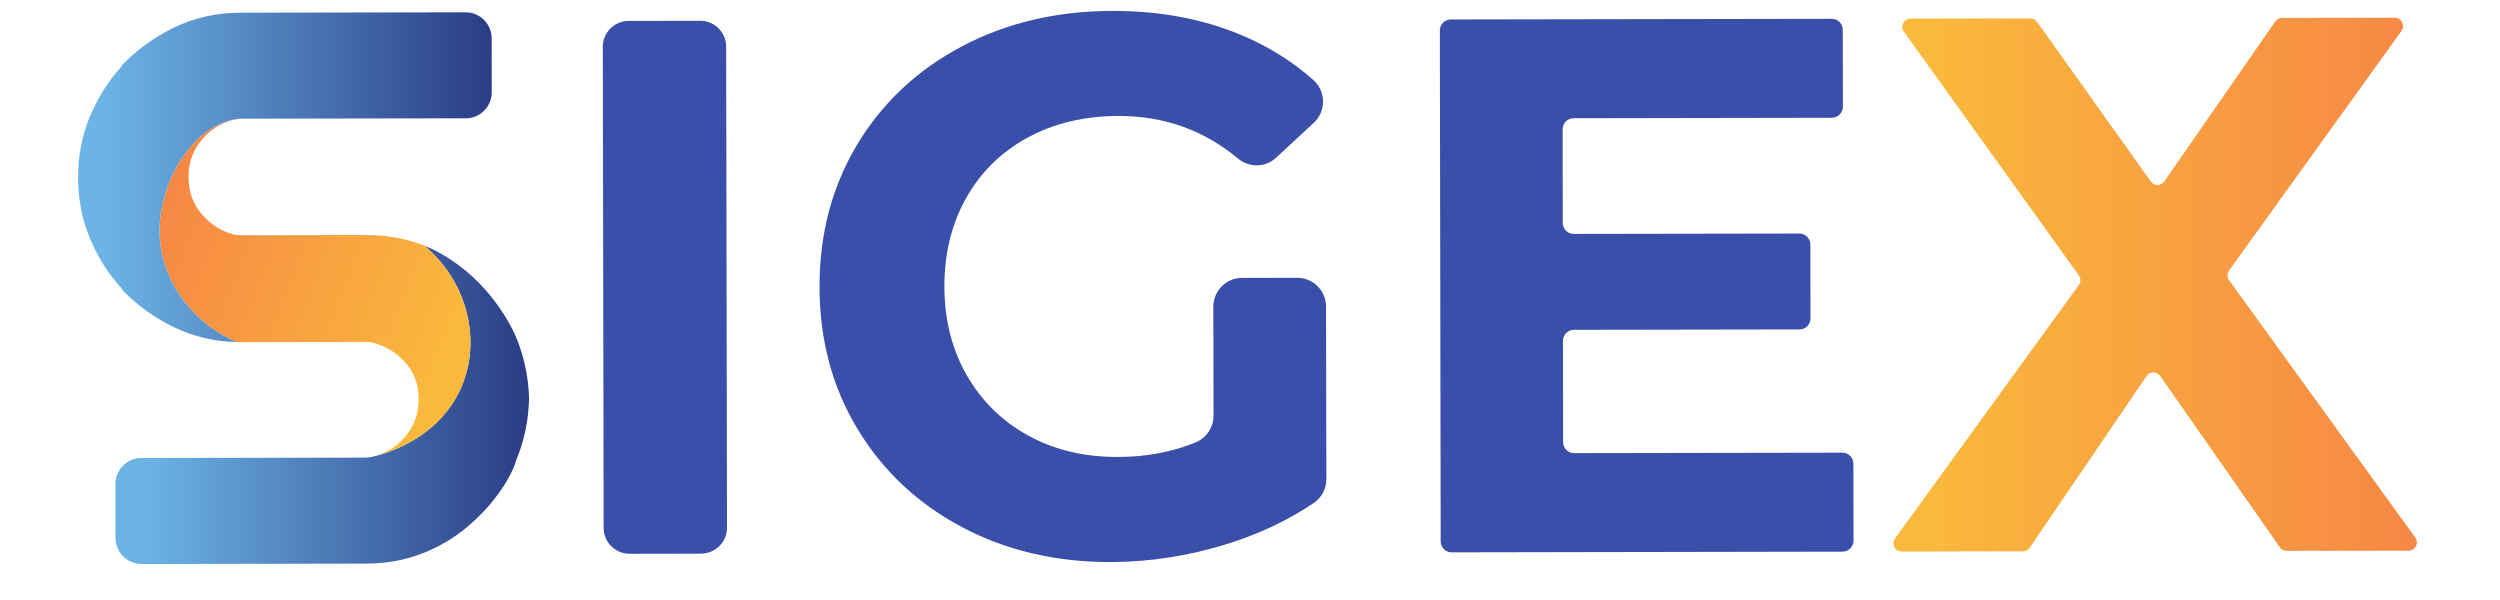
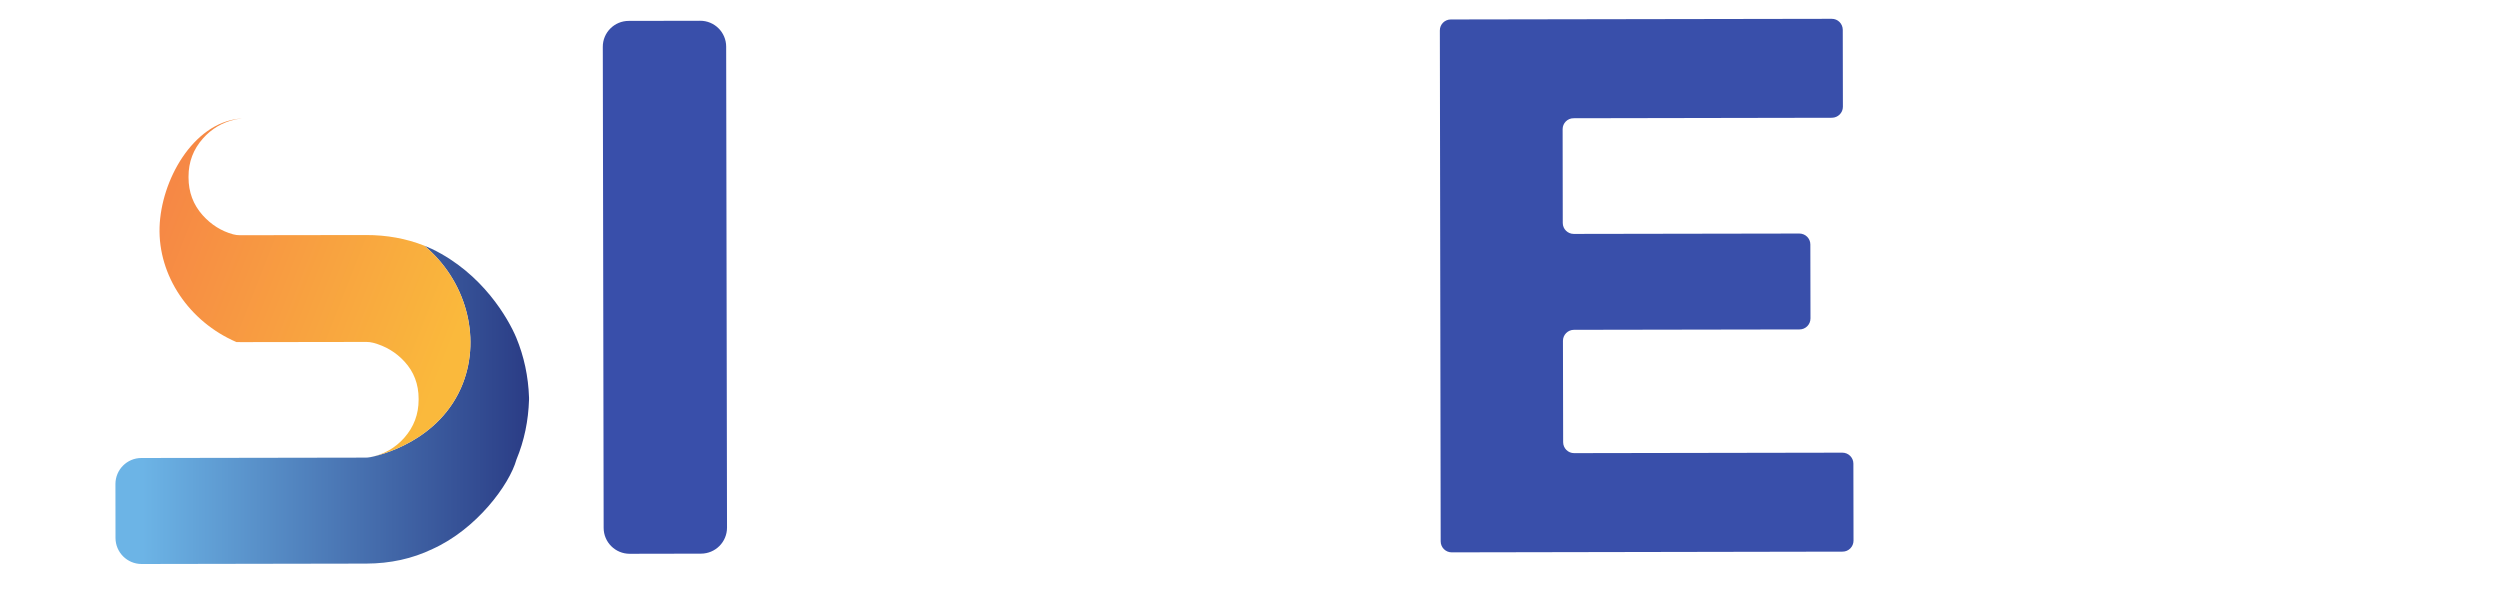
<svg xmlns="http://www.w3.org/2000/svg" width="200" zoomAndPan="magnify" viewBox="0 0 150 36" height="48" preserveAspectRatio="xMidYMid meet" version="1.0">
  <defs>
    <clipPath id="e674c0bb70">
      <path d="M 36 1 L 44 1 L 44 34 L 36 34 Z M 36 1 " clip-rule="nonzero" />
    </clipPath>
    <clipPath id="66e3c06c2b">
      <path d="M 3.301 0.199 L 147.059 -0.051 L 147.117 34.977 L 3.363 35.227 Z M 3.301 0.199 " clip-rule="nonzero" />
    </clipPath>
    <clipPath id="da6a88e54a">
      <path d="M -48.633 -69.805 L 198.016 -70.234 L 198.316 104.168 L -48.332 104.602 Z M -48.633 -69.805 " clip-rule="nonzero" />
    </clipPath>
    <clipPath id="0211f16d45">
      <path d="M -48.332 104.551 L 198.316 104.117 L 198.016 -70.184 L -48.633 -69.754 Z M -48.332 104.551 " clip-rule="nonzero" />
    </clipPath>
    <clipPath id="0a23190e5a">
-       <path d="M 49 0.461 L 80 0.461 L 80 34 L 49 34 Z M 49 0.461 " clip-rule="nonzero" />
-     </clipPath>
+       </clipPath>
    <clipPath id="03e114ade0">
      <path d="M 3.301 0.199 L 147.059 -0.051 L 147.117 34.977 L 3.363 35.227 Z M 3.301 0.199 " clip-rule="nonzero" />
    </clipPath>
    <clipPath id="044a474a9d">
      <path d="M -48.633 -69.805 L 198.016 -70.234 L 198.316 104.168 L -48.332 104.602 Z M -48.633 -69.805 " clip-rule="nonzero" />
    </clipPath>
    <clipPath id="34a1de9b14">
      <path d="M -48.332 104.551 L 198.316 104.117 L 198.016 -70.184 L -48.633 -69.754 Z M -48.332 104.551 " clip-rule="nonzero" />
    </clipPath>
    <clipPath id="e043195e1f">
      <path d="M 86 1 L 112 1 L 112 34 L 86 34 Z M 86 1 " clip-rule="nonzero" />
    </clipPath>
    <clipPath id="fa76134fcb">
      <path d="M 3.301 0.199 L 147.059 -0.051 L 147.117 34.977 L 3.363 35.227 Z M 3.301 0.199 " clip-rule="nonzero" />
    </clipPath>
    <clipPath id="04121ccc5a">
      <path d="M -48.633 -69.805 L 198.016 -70.234 L 198.316 104.168 L -48.332 104.602 Z M -48.633 -69.805 " clip-rule="nonzero" />
    </clipPath>
    <clipPath id="4a5653d3b2">
      <path d="M -48.332 104.551 L 198.316 104.117 L 198.016 -70.184 L -48.633 -69.754 Z M -48.332 104.551 " clip-rule="nonzero" />
    </clipPath>
    <clipPath id="10ab99feb5">
      <path d="M 113 1 L 146 1 L 146 34 L 113 34 Z M 113 1 " clip-rule="nonzero" />
    </clipPath>
    <clipPath id="c9c7ccc08f">
      <path d="M 3.301 0.199 L 147.059 -0.051 L 147.117 34.977 L 3.363 35.227 Z M 3.301 0.199 " clip-rule="nonzero" />
    </clipPath>
    <clipPath id="173ea191ff">
-       <path d="M -48.633 -69.805 L 198.016 -70.234 L 198.316 104.168 L -48.332 104.602 Z M -48.633 -69.805 " clip-rule="nonzero" />
-     </clipPath>
+       </clipPath>
    <clipPath id="53df5cd603">
      <path d="M 136.918 1.078 C 136.754 1.082 136.602 1.16 136.512 1.293 L 129.859 10.883 C 129.66 11.164 129.246 11.168 129.047 10.887 L 122.227 1.316 C 122.133 1.184 121.984 1.105 121.824 1.105 L 114.637 1.117 C 114.23 1.121 113.996 1.574 114.234 1.902 L 124.73 16.523 C 124.855 16.695 124.855 16.93 124.73 17.102 L 113.703 32.305 C 113.465 32.633 113.703 33.094 114.105 33.094 L 121.371 33.078 C 121.535 33.078 121.688 33 121.781 32.863 L 128.793 22.562 C 128.988 22.273 129.414 22.273 129.613 22.559 L 136.793 32.84 C 136.887 32.973 137.039 33.051 137.203 33.051 L 144.52 33.039 C 144.922 33.039 145.156 32.578 144.918 32.254 L 133.742 16.812 C 133.617 16.641 133.617 16.406 133.742 16.234 L 144.09 1.855 C 144.324 1.527 144.09 1.066 143.684 1.066 Z M 136.918 1.078 " clip-rule="nonzero" />
    </clipPath>
    <linearGradient x1="-0.005" gradientTransform="matrix(31.405, -0.055, 0.055, 31.388, 113.582, 17.107)" y1="0" x2="1.006" gradientUnits="userSpaceOnUse" y2="0" id="0f26a087e0">
      <stop stop-opacity="1" stop-color="rgb(98%, 72.499%, 23.499%)" offset="0" />
      <stop stop-opacity="1" stop-color="rgb(98%, 72.499%, 23.499%)" offset="0.062" />
      <stop stop-opacity="1" stop-color="rgb(97.992%, 72.411%, 23.515%)" offset="0.078" />
      <stop stop-opacity="1" stop-color="rgb(97.972%, 72.157%, 23.563%)" offset="0.094" />
      <stop stop-opacity="1" stop-color="rgb(97.948%, 71.825%, 23.622%)" offset="0.109" />
      <stop stop-opacity="1" stop-color="rgb(97.922%, 71.494%, 23.683%)" offset="0.125" />
      <stop stop-opacity="1" stop-color="rgb(97.896%, 71.162%, 23.744%)" offset="0.141" />
      <stop stop-opacity="1" stop-color="rgb(97.871%, 70.831%, 23.805%)" offset="0.156" />
      <stop stop-opacity="1" stop-color="rgb(97.845%, 70.5%, 23.866%)" offset="0.172" />
      <stop stop-opacity="1" stop-color="rgb(97.821%, 70.168%, 23.927%)" offset="0.188" />
      <stop stop-opacity="1" stop-color="rgb(97.795%, 69.836%, 23.988%)" offset="0.203" />
      <stop stop-opacity="1" stop-color="rgb(97.769%, 69.505%, 24.049%)" offset="0.219" />
      <stop stop-opacity="1" stop-color="rgb(97.745%, 69.174%, 24.11%)" offset="0.234" />
      <stop stop-opacity="1" stop-color="rgb(97.719%, 68.842%, 24.171%)" offset="0.25" />
      <stop stop-opacity="1" stop-color="rgb(97.693%, 68.51%, 24.231%)" offset="0.266" />
      <stop stop-opacity="1" stop-color="rgb(97.668%, 68.179%, 24.292%)" offset="0.281" />
      <stop stop-opacity="1" stop-color="rgb(97.643%, 67.848%, 24.353%)" offset="0.297" />
      <stop stop-opacity="1" stop-color="rgb(97.618%, 67.517%, 24.414%)" offset="0.312" />
      <stop stop-opacity="1" stop-color="rgb(97.592%, 67.184%, 24.475%)" offset="0.328" />
      <stop stop-opacity="1" stop-color="rgb(97.566%, 66.853%, 24.536%)" offset="0.344" />
      <stop stop-opacity="1" stop-color="rgb(97.542%, 66.522%, 24.597%)" offset="0.359" />
      <stop stop-opacity="1" stop-color="rgb(97.516%, 66.191%, 24.658%)" offset="0.375" />
      <stop stop-opacity="1" stop-color="rgb(97.49%, 65.858%, 24.719%)" offset="0.391" />
      <stop stop-opacity="1" stop-color="rgb(97.466%, 65.527%, 24.78%)" offset="0.406" />
      <stop stop-opacity="1" stop-color="rgb(97.44%, 65.196%, 24.84%)" offset="0.422" />
      <stop stop-opacity="1" stop-color="rgb(97.415%, 64.865%, 24.901%)" offset="0.438" />
      <stop stop-opacity="1" stop-color="rgb(97.389%, 64.534%, 24.962%)" offset="0.453" />
      <stop stop-opacity="1" stop-color="rgb(97.363%, 64.201%, 25.023%)" offset="0.469" />
      <stop stop-opacity="1" stop-color="rgb(97.339%, 63.87%, 25.084%)" offset="0.484" />
      <stop stop-opacity="1" stop-color="rgb(97.313%, 63.539%, 25.145%)" offset="0.5" />
      <stop stop-opacity="1" stop-color="rgb(97.287%, 63.208%, 25.206%)" offset="0.516" />
      <stop stop-opacity="1" stop-color="rgb(97.263%, 62.875%, 25.267%)" offset="0.531" />
      <stop stop-opacity="1" stop-color="rgb(97.237%, 62.544%, 25.328%)" offset="0.547" />
      <stop stop-opacity="1" stop-color="rgb(97.212%, 62.213%, 25.388%)" offset="0.562" />
      <stop stop-opacity="1" stop-color="rgb(97.186%, 61.882%, 25.449%)" offset="0.578" />
      <stop stop-opacity="1" stop-color="rgb(97.16%, 61.551%, 25.51%)" offset="0.594" />
      <stop stop-opacity="1" stop-color="rgb(97.136%, 61.218%, 25.571%)" offset="0.609" />
      <stop stop-opacity="1" stop-color="rgb(97.11%, 60.887%, 25.632%)" offset="0.625" />
      <stop stop-opacity="1" stop-color="rgb(97.084%, 60.556%, 25.693%)" offset="0.641" />
      <stop stop-opacity="1" stop-color="rgb(97.06%, 60.225%, 25.754%)" offset="0.656" />
      <stop stop-opacity="1" stop-color="rgb(97.034%, 59.892%, 25.815%)" offset="0.672" />
      <stop stop-opacity="1" stop-color="rgb(97.009%, 59.561%, 25.876%)" offset="0.688" />
      <stop stop-opacity="1" stop-color="rgb(96.983%, 59.23%, 25.937%)" offset="0.703" />
      <stop stop-opacity="1" stop-color="rgb(96.957%, 58.899%, 25.996%)" offset="0.719" />
      <stop stop-opacity="1" stop-color="rgb(96.933%, 58.568%, 26.057%)" offset="0.734" />
      <stop stop-opacity="1" stop-color="rgb(96.907%, 58.235%, 26.118%)" offset="0.75" />
      <stop stop-opacity="1" stop-color="rgb(96.881%, 57.904%, 26.18%)" offset="0.766" />
      <stop stop-opacity="1" stop-color="rgb(96.857%, 57.573%, 26.241%)" offset="0.781" />
      <stop stop-opacity="1" stop-color="rgb(96.831%, 57.242%, 26.302%)" offset="0.797" />
      <stop stop-opacity="1" stop-color="rgb(96.806%, 56.911%, 26.363%)" offset="0.812" />
      <stop stop-opacity="1" stop-color="rgb(96.78%, 56.578%, 26.424%)" offset="0.828" />
      <stop stop-opacity="1" stop-color="rgb(96.754%, 56.247%, 26.485%)" offset="0.844" />
      <stop stop-opacity="1" stop-color="rgb(96.73%, 55.916%, 26.546%)" offset="0.859" />
      <stop stop-opacity="1" stop-color="rgb(96.704%, 55.585%, 26.605%)" offset="0.875" />
      <stop stop-opacity="1" stop-color="rgb(96.678%, 55.252%, 26.666%)" offset="0.891" />
      <stop stop-opacity="1" stop-color="rgb(96.654%, 54.921%, 26.727%)" offset="0.906" />
      <stop stop-opacity="1" stop-color="rgb(96.628%, 54.59%, 26.788%)" offset="0.922" />
      <stop stop-opacity="1" stop-color="rgb(96.603%, 54.259%, 26.849%)" offset="0.938" />
      <stop stop-opacity="1" stop-color="rgb(96.577%, 53.928%, 26.91%)" offset="0.953" />
      <stop stop-opacity="1" stop-color="rgb(96.552%, 53.595%, 26.971%)" offset="0.969" />
      <stop stop-opacity="1" stop-color="rgb(96.527%, 53.264%, 27.032%)" offset="0.984" />
      <stop stop-opacity="1" stop-color="rgb(96.507%, 52.998%, 27.081%)" offset="1" />
    </linearGradient>
    <clipPath id="3a09963d03">
      <path d="M 23 27 L 24 27 L 24 28 L 23 28 Z M 23 27 " clip-rule="nonzero" />
    </clipPath>
    <clipPath id="db3b5da75b">
      <path d="M 3.301 0.199 L 147.059 -0.051 L 147.117 34.977 L 3.363 35.227 Z M 3.301 0.199 " clip-rule="nonzero" />
    </clipPath>
    <clipPath id="b4fa11ccce">
      <path d="M -48.633 -69.805 L 198.016 -70.234 L 198.316 104.168 L -48.332 104.602 Z M -48.633 -69.805 " clip-rule="nonzero" />
    </clipPath>
    <clipPath id="02f1859f06">
      <path d="M 23.348 27.43 C 23.352 27.426 23.363 27.426 23.375 27.422 C 23.367 27.426 23.355 27.426 23.348 27.43 " clip-rule="nonzero" />
    </clipPath>
    <linearGradient x1="-0.415" gradientTransform="matrix(-0.014, -0.005, 0.005, -0.014, 23.369, 27.428)" y1="0" x2="1.539" gradientUnits="userSpaceOnUse" y2="0" id="e952000c91">
      <stop stop-opacity="1" stop-color="rgb(42.4%, 70.599%, 90.199%)" offset="0" />
      <stop stop-opacity="1" stop-color="rgb(42.299%, 70.416%, 90.051%)" offset="0.25" />
      <stop stop-opacity="1" stop-color="rgb(41.986%, 69.85%, 89.594%)" offset="0.254" />
      <stop stop-opacity="1" stop-color="rgb(41.776%, 69.466%, 89.284%)" offset="0.258" />
      <stop stop-opacity="1" stop-color="rgb(41.563%, 69.08%, 88.972%)" offset="0.262" />
      <stop stop-opacity="1" stop-color="rgb(41.353%, 68.695%, 88.663%)" offset="0.266" />
      <stop stop-opacity="1" stop-color="rgb(41.141%, 68.311%, 88.351%)" offset="0.27" />
      <stop stop-opacity="1" stop-color="rgb(40.929%, 67.926%, 88.042%)" offset="0.273" />
      <stop stop-opacity="1" stop-color="rgb(40.717%, 67.54%, 87.73%)" offset="0.277" />
      <stop stop-opacity="1" stop-color="rgb(40.506%, 67.155%, 87.421%)" offset="0.281" />
      <stop stop-opacity="1" stop-color="rgb(40.294%, 66.771%, 87.109%)" offset="0.285" />
      <stop stop-opacity="1" stop-color="rgb(40.082%, 66.386%, 86.8%)" offset="0.289" />
      <stop stop-opacity="1" stop-color="rgb(39.87%, 66%, 86.488%)" offset="0.293" />
      <stop stop-opacity="1" stop-color="rgb(39.659%, 65.616%, 86.179%)" offset="0.297" />
      <stop stop-opacity="1" stop-color="rgb(39.447%, 65.231%, 85.867%)" offset="0.301" />
      <stop stop-opacity="1" stop-color="rgb(39.236%, 64.847%, 85.558%)" offset="0.305" />
      <stop stop-opacity="1" stop-color="rgb(39.024%, 64.461%, 85.246%)" offset="0.309" />
      <stop stop-opacity="1" stop-color="rgb(38.812%, 64.076%, 84.937%)" offset="0.312" />
      <stop stop-opacity="1" stop-color="rgb(38.6%, 63.692%, 84.625%)" offset="0.316" />
      <stop stop-opacity="1" stop-color="rgb(38.39%, 63.307%, 84.315%)" offset="0.32" />
      <stop stop-opacity="1" stop-color="rgb(38.177%, 62.921%, 84.004%)" offset="0.324" />
      <stop stop-opacity="1" stop-color="rgb(37.965%, 62.537%, 83.694%)" offset="0.328" />
      <stop stop-opacity="1" stop-color="rgb(37.753%, 62.152%, 83.383%)" offset="0.332" />
      <stop stop-opacity="1" stop-color="rgb(37.543%, 61.768%, 83.073%)" offset="0.336" />
      <stop stop-opacity="1" stop-color="rgb(37.331%, 61.382%, 82.762%)" offset="0.34" />
      <stop stop-opacity="1" stop-color="rgb(37.12%, 60.997%, 82.452%)" offset="0.344" />
      <stop stop-opacity="1" stop-color="rgb(36.908%, 60.612%, 82.141%)" offset="0.348" />
      <stop stop-opacity="1" stop-color="rgb(36.696%, 60.228%, 81.831%)" offset="0.352" />
      <stop stop-opacity="1" stop-color="rgb(36.484%, 59.843%, 81.52%)" offset="0.355" />
      <stop stop-opacity="1" stop-color="rgb(36.273%, 59.459%, 81.21%)" offset="0.359" />
      <stop stop-opacity="1" stop-color="rgb(36.061%, 59.073%, 80.899%)" offset="0.363" />
      <stop stop-opacity="1" stop-color="rgb(35.849%, 58.688%, 80.589%)" offset="0.367" />
      <stop stop-opacity="1" stop-color="rgb(35.637%, 58.304%, 80.278%)" offset="0.371" />
      <stop stop-opacity="1" stop-color="rgb(35.426%, 57.919%, 79.968%)" offset="0.375" />
      <stop stop-opacity="1" stop-color="rgb(35.214%, 57.533%, 79.657%)" offset="0.379" />
      <stop stop-opacity="1" stop-color="rgb(35.004%, 57.149%, 79.347%)" offset="0.383" />
      <stop stop-opacity="1" stop-color="rgb(34.792%, 56.764%, 79.036%)" offset="0.387" />
      <stop stop-opacity="1" stop-color="rgb(34.579%, 56.38%, 78.726%)" offset="0.391" />
      <stop stop-opacity="1" stop-color="rgb(34.367%, 55.994%, 78.415%)" offset="0.395" />
      <stop stop-opacity="1" stop-color="rgb(34.157%, 55.609%, 78.105%)" offset="0.398" />
      <stop stop-opacity="1" stop-color="rgb(33.945%, 55.225%, 77.794%)" offset="0.402" />
      <stop stop-opacity="1" stop-color="rgb(33.733%, 54.84%, 77.484%)" offset="0.406" />
      <stop stop-opacity="1" stop-color="rgb(33.521%, 54.454%, 77.173%)" offset="0.41" />
      <stop stop-opacity="1" stop-color="rgb(33.31%, 54.07%, 76.863%)" offset="0.414" />
      <stop stop-opacity="1" stop-color="rgb(33.098%, 53.685%, 76.552%)" offset="0.418" />
      <stop stop-opacity="1" stop-color="rgb(32.887%, 53.3%, 76.242%)" offset="0.422" />
      <stop stop-opacity="1" stop-color="rgb(32.675%, 52.914%, 75.931%)" offset="0.426" />
      <stop stop-opacity="1" stop-color="rgb(32.463%, 52.53%, 75.621%)" offset="0.43" />
      <stop stop-opacity="1" stop-color="rgb(32.251%, 52.145%, 75.31%)" offset="0.434" />
      <stop stop-opacity="1" stop-color="rgb(32.04%, 51.761%, 75%)" offset="0.438" />
      <stop stop-opacity="1" stop-color="rgb(31.828%, 51.375%, 74.689%)" offset="0.441" />
      <stop stop-opacity="1" stop-color="rgb(31.616%, 50.99%, 74.379%)" offset="0.445" />
      <stop stop-opacity="1" stop-color="rgb(31.404%, 50.606%, 74.068%)" offset="0.449" />
      <stop stop-opacity="1" stop-color="rgb(31.194%, 50.221%, 73.758%)" offset="0.453" />
      <stop stop-opacity="1" stop-color="rgb(30.981%, 49.835%, 73.447%)" offset="0.457" />
      <stop stop-opacity="1" stop-color="rgb(30.771%, 49.451%, 73.137%)" offset="0.461" />
      <stop stop-opacity="1" stop-color="rgb(30.559%, 49.066%, 72.826%)" offset="0.465" />
      <stop stop-opacity="1" stop-color="rgb(30.347%, 48.682%, 72.516%)" offset="0.469" />
      <stop stop-opacity="1" stop-color="rgb(30.135%, 48.296%, 72.205%)" offset="0.473" />
      <stop stop-opacity="1" stop-color="rgb(29.924%, 47.911%, 71.895%)" offset="0.477" />
      <stop stop-opacity="1" stop-color="rgb(29.712%, 47.527%, 71.584%)" offset="0.48" />
      <stop stop-opacity="1" stop-color="rgb(29.5%, 47.142%, 71.274%)" offset="0.484" />
      <stop stop-opacity="1" stop-color="rgb(29.288%, 46.758%, 70.963%)" offset="0.488" />
      <stop stop-opacity="1" stop-color="rgb(29.077%, 46.373%, 70.653%)" offset="0.492" />
      <stop stop-opacity="1" stop-color="rgb(28.865%, 45.987%, 70.341%)" offset="0.496" />
      <stop stop-opacity="1" stop-color="rgb(28.653%, 45.602%, 70.032%)" offset="0.5" />
      <stop stop-opacity="1" stop-color="rgb(28.441%, 45.218%, 69.72%)" offset="0.504" />
      <stop stop-opacity="1" stop-color="rgb(28.23%, 44.833%, 69.411%)" offset="0.508" />
      <stop stop-opacity="1" stop-color="rgb(28.018%, 44.447%, 69.099%)" offset="0.512" />
      <stop stop-opacity="1" stop-color="rgb(27.808%, 44.063%, 68.79%)" offset="0.516" />
      <stop stop-opacity="1" stop-color="rgb(27.596%, 43.678%, 68.478%)" offset="0.52" />
      <stop stop-opacity="1" stop-color="rgb(27.383%, 43.294%, 68.169%)" offset="0.523" />
      <stop stop-opacity="1" stop-color="rgb(27.171%, 42.908%, 67.857%)" offset="0.527" />
      <stop stop-opacity="1" stop-color="rgb(26.961%, 42.523%, 67.548%)" offset="0.531" />
      <stop stop-opacity="1" stop-color="rgb(26.749%, 42.139%, 67.236%)" offset="0.535" />
      <stop stop-opacity="1" stop-color="rgb(26.537%, 41.754%, 66.927%)" offset="0.539" />
      <stop stop-opacity="1" stop-color="rgb(26.324%, 41.368%, 66.615%)" offset="0.543" />
      <stop stop-opacity="1" stop-color="rgb(26.114%, 40.984%, 66.306%)" offset="0.547" />
      <stop stop-opacity="1" stop-color="rgb(25.902%, 40.599%, 65.994%)" offset="0.551" />
      <stop stop-opacity="1" stop-color="rgb(25.691%, 40.215%, 65.685%)" offset="0.555" />
      <stop stop-opacity="1" stop-color="rgb(25.479%, 39.828%, 65.373%)" offset="0.559" />
      <stop stop-opacity="1" stop-color="rgb(25.267%, 39.444%, 65.063%)" offset="0.562" />
      <stop stop-opacity="1" stop-color="rgb(25.055%, 39.059%, 64.752%)" offset="0.566" />
      <stop stop-opacity="1" stop-color="rgb(24.844%, 38.675%, 64.442%)" offset="0.57" />
      <stop stop-opacity="1" stop-color="rgb(24.632%, 38.289%, 64.131%)" offset="0.574" />
      <stop stop-opacity="1" stop-color="rgb(24.42%, 37.904%, 63.821%)" offset="0.578" />
      <stop stop-opacity="1" stop-color="rgb(24.208%, 37.52%, 63.51%)" offset="0.582" />
      <stop stop-opacity="1" stop-color="rgb(23.997%, 37.135%, 63.2%)" offset="0.586" />
      <stop stop-opacity="1" stop-color="rgb(23.785%, 36.749%, 62.889%)" offset="0.59" />
      <stop stop-opacity="1" stop-color="rgb(23.575%, 36.365%, 62.579%)" offset="0.594" />
      <stop stop-opacity="1" stop-color="rgb(23.363%, 35.98%, 62.268%)" offset="0.598" />
      <stop stop-opacity="1" stop-color="rgb(23.151%, 35.596%, 61.958%)" offset="0.602" />
      <stop stop-opacity="1" stop-color="rgb(22.939%, 35.21%, 61.647%)" offset="0.605" />
      <stop stop-opacity="1" stop-color="rgb(22.728%, 34.825%, 61.337%)" offset="0.609" />
      <stop stop-opacity="1" stop-color="rgb(22.516%, 34.441%, 61.026%)" offset="0.613" />
      <stop stop-opacity="1" stop-color="rgb(22.304%, 34.056%, 60.716%)" offset="0.617" />
      <stop stop-opacity="1" stop-color="rgb(22.092%, 33.672%, 60.405%)" offset="0.621" />
      <stop stop-opacity="1" stop-color="rgb(21.881%, 33.287%, 60.095%)" offset="0.625" />
      <stop stop-opacity="1" stop-color="rgb(21.669%, 32.901%, 59.784%)" offset="0.629" />
      <stop stop-opacity="1" stop-color="rgb(21.458%, 32.516%, 59.474%)" offset="0.633" />
      <stop stop-opacity="1" stop-color="rgb(21.246%, 32.132%, 59.163%)" offset="0.637" />
      <stop stop-opacity="1" stop-color="rgb(21.034%, 31.747%, 58.853%)" offset="0.641" />
      <stop stop-opacity="1" stop-color="rgb(20.822%, 31.361%, 58.542%)" offset="0.645" />
      <stop stop-opacity="1" stop-color="rgb(20.612%, 30.977%, 58.232%)" offset="0.648" />
      <stop stop-opacity="1" stop-color="rgb(20.399%, 30.592%, 57.921%)" offset="0.652" />
      <stop stop-opacity="1" stop-color="rgb(20.187%, 30.208%, 57.611%)" offset="0.656" />
      <stop stop-opacity="1" stop-color="rgb(19.975%, 29.822%, 57.3%)" offset="0.66" />
      <stop stop-opacity="1" stop-color="rgb(19.765%, 29.437%, 56.99%)" offset="0.664" />
      <stop stop-opacity="1" stop-color="rgb(19.553%, 29.053%, 56.679%)" offset="0.668" />
      <stop stop-opacity="1" stop-color="rgb(19.342%, 28.668%, 56.369%)" offset="0.672" />
      <stop stop-opacity="1" stop-color="rgb(19.13%, 28.282%, 56.058%)" offset="0.676" />
      <stop stop-opacity="1" stop-color="rgb(18.918%, 27.898%, 55.748%)" offset="0.68" />
      <stop stop-opacity="1" stop-color="rgb(18.706%, 27.513%, 55.437%)" offset="0.684" />
      <stop stop-opacity="1" stop-color="rgb(18.495%, 27.129%, 55.127%)" offset="0.688" />
      <stop stop-opacity="1" stop-color="rgb(18.283%, 26.743%, 54.816%)" offset="0.691" />
      <stop stop-opacity="1" stop-color="rgb(18.071%, 26.358%, 54.506%)" offset="0.695" />
      <stop stop-opacity="1" stop-color="rgb(17.859%, 25.974%, 54.195%)" offset="0.699" />
      <stop stop-opacity="1" stop-color="rgb(17.648%, 25.589%, 53.885%)" offset="0.703" />
      <stop stop-opacity="1" stop-color="rgb(17.436%, 25.203%, 53.574%)" offset="0.707" />
      <stop stop-opacity="1" stop-color="rgb(17.226%, 24.818%, 53.264%)" offset="0.711" />
      <stop stop-opacity="1" stop-color="rgb(17.014%, 24.434%, 52.953%)" offset="0.715" />
      <stop stop-opacity="1" stop-color="rgb(16.801%, 24.049%, 52.643%)" offset="0.719" />
      <stop stop-opacity="1" stop-color="rgb(16.65%, 23.773%, 52.42%)" offset="0.723" />
      <stop stop-opacity="1" stop-color="rgb(16.499%, 23.499%, 52.199%)" offset="0.727" />
      <stop stop-opacity="1" stop-color="rgb(16.499%, 23.499%, 52.199%)" offset="0.734" />
      <stop stop-opacity="1" stop-color="rgb(16.499%, 23.499%, 52.199%)" offset="0.75" />
      <stop stop-opacity="1" stop-color="rgb(16.499%, 23.499%, 52.199%)" offset="1" />
    </linearGradient>
    <clipPath id="e00099dea5">
      <path d="M 6 14 L 32 14 L 32 34 L 6 34 Z M 6 14 " clip-rule="nonzero" />
    </clipPath>
    <clipPath id="5a8d78f0c4">
      <path d="M 3.301 0.199 L 147.059 -0.051 L 147.117 34.977 L 3.363 35.227 Z M 3.301 0.199 " clip-rule="nonzero" />
    </clipPath>
    <clipPath id="0ea6af9713">
      <path d="M -48.633 -69.805 L 198.016 -70.234 L 198.316 104.168 L -48.332 104.602 Z M -48.633 -69.805 " clip-rule="nonzero" />
    </clipPath>
    <clipPath id="9fbe5584be">
      <path d="M 27.781 22.984 C 26.418 26.516 22.656 27.344 22.238 27.426 C 22.227 27.426 22.215 27.43 22.211 27.43 C 22.117 27.449 22.027 27.457 21.934 27.457 L 8.484 27.48 C 7.621 27.48 6.926 28.18 6.926 29.043 L 6.93 32.281 C 6.934 33.145 7.633 33.84 8.496 33.84 L 21.977 33.816 C 23.414 33.812 24.738 33.523 25.949 32.941 C 28.594 31.746 30.566 29.086 30.988 27.57 C 31.453 26.449 31.703 25.25 31.742 23.977 C 31.746 23.938 31.746 23.895 31.742 23.855 C 31.699 22.582 31.441 21.383 30.977 20.262 C 30.5 19.125 28.961 16.406 25.918 14.938 C 25.766 14.867 25.613 14.801 25.461 14.742 C 27.93 16.797 28.863 20.168 27.781 22.98 " clip-rule="nonzero" />
    </clipPath>
    <linearGradient x1="-0" gradientTransform="matrix(24.827, -0.043, 0.043, 24.814, 6.917, 24.308)" y1="0" x2="1.001" gradientUnits="userSpaceOnUse" y2="0" id="b4dca0c01d">
      <stop stop-opacity="1" stop-color="rgb(42.4%, 70.599%, 90.199%)" offset="0" />
      <stop stop-opacity="1" stop-color="rgb(42.4%, 70.599%, 90.199%)" offset="0.062" />
      <stop stop-opacity="1" stop-color="rgb(42.343%, 70.499%, 90.118%)" offset="0.07" />
      <stop stop-opacity="1" stop-color="rgb(42.18%, 70.201%, 89.877%)" offset="0.074" />
      <stop stop-opacity="1" stop-color="rgb(42.072%, 70.004%, 89.719%)" offset="0.078" />
      <stop stop-opacity="1" stop-color="rgb(41.963%, 69.806%, 89.56%)" offset="0.082" />
      <stop stop-opacity="1" stop-color="rgb(41.855%, 69.609%, 89.401%)" offset="0.086" />
      <stop stop-opacity="1" stop-color="rgb(41.747%, 69.412%, 89.241%)" offset="0.09" />
      <stop stop-opacity="1" stop-color="rgb(41.638%, 69.215%, 89.082%)" offset="0.094" />
      <stop stop-opacity="1" stop-color="rgb(41.53%, 69.017%, 88.924%)" offset="0.098" />
      <stop stop-opacity="1" stop-color="rgb(41.422%, 68.82%, 88.765%)" offset="0.102" />
      <stop stop-opacity="1" stop-color="rgb(41.313%, 68.623%, 88.605%)" offset="0.105" />
      <stop stop-opacity="1" stop-color="rgb(41.205%, 68.427%, 88.446%)" offset="0.109" />
      <stop stop-opacity="1" stop-color="rgb(41.096%, 68.228%, 88.287%)" offset="0.113" />
      <stop stop-opacity="1" stop-color="rgb(40.988%, 68.031%, 88.129%)" offset="0.117" />
      <stop stop-opacity="1" stop-color="rgb(40.878%, 67.834%, 87.968%)" offset="0.121" />
      <stop stop-opacity="1" stop-color="rgb(40.77%, 67.638%, 87.81%)" offset="0.125" />
      <stop stop-opacity="1" stop-color="rgb(40.662%, 67.439%, 87.65%)" offset="0.129" />
      <stop stop-opacity="1" stop-color="rgb(40.553%, 67.242%, 87.491%)" offset="0.133" />
      <stop stop-opacity="1" stop-color="rgb(40.445%, 67.046%, 87.332%)" offset="0.137" />
      <stop stop-opacity="1" stop-color="rgb(40.337%, 66.849%, 87.173%)" offset="0.141" />
      <stop stop-opacity="1" stop-color="rgb(40.228%, 66.652%, 87.013%)" offset="0.145" />
      <stop stop-opacity="1" stop-color="rgb(40.12%, 66.455%, 86.855%)" offset="0.148" />
      <stop stop-opacity="1" stop-color="rgb(40.012%, 66.257%, 86.696%)" offset="0.152" />
      <stop stop-opacity="1" stop-color="rgb(39.903%, 66.06%, 86.537%)" offset="0.156" />
      <stop stop-opacity="1" stop-color="rgb(39.795%, 65.863%, 86.377%)" offset="0.16" />
      <stop stop-opacity="1" stop-color="rgb(39.687%, 65.666%, 86.218%)" offset="0.164" />
      <stop stop-opacity="1" stop-color="rgb(39.578%, 65.468%, 86.06%)" offset="0.168" />
      <stop stop-opacity="1" stop-color="rgb(39.47%, 65.271%, 85.901%)" offset="0.172" />
      <stop stop-opacity="1" stop-color="rgb(39.362%, 65.074%, 85.741%)" offset="0.176" />
      <stop stop-opacity="1" stop-color="rgb(39.253%, 64.877%, 85.582%)" offset="0.18" />
      <stop stop-opacity="1" stop-color="rgb(39.143%, 64.679%, 85.423%)" offset="0.184" />
      <stop stop-opacity="1" stop-color="rgb(39.035%, 64.482%, 85.265%)" offset="0.188" />
      <stop stop-opacity="1" stop-color="rgb(38.927%, 64.285%, 85.104%)" offset="0.191" />
      <stop stop-opacity="1" stop-color="rgb(38.818%, 64.088%, 84.946%)" offset="0.195" />
      <stop stop-opacity="1" stop-color="rgb(38.71%, 63.89%, 84.787%)" offset="0.199" />
      <stop stop-opacity="1" stop-color="rgb(38.602%, 63.693%, 84.628%)" offset="0.203" />
      <stop stop-opacity="1" stop-color="rgb(38.493%, 63.496%, 84.468%)" offset="0.207" />
      <stop stop-opacity="1" stop-color="rgb(38.385%, 63.3%, 84.309%)" offset="0.211" />
      <stop stop-opacity="1" stop-color="rgb(38.277%, 63.101%, 84.151%)" offset="0.215" />
      <stop stop-opacity="1" stop-color="rgb(38.168%, 62.904%, 83.992%)" offset="0.219" />
      <stop stop-opacity="1" stop-color="rgb(38.06%, 62.708%, 83.832%)" offset="0.223" />
      <stop stop-opacity="1" stop-color="rgb(37.952%, 62.511%, 83.673%)" offset="0.227" />
      <stop stop-opacity="1" stop-color="rgb(37.843%, 62.312%, 83.514%)" offset="0.23" />
      <stop stop-opacity="1" stop-color="rgb(37.735%, 62.115%, 83.356%)" offset="0.234" />
      <stop stop-opacity="1" stop-color="rgb(37.625%, 61.919%, 83.195%)" offset="0.238" />
      <stop stop-opacity="1" stop-color="rgb(37.517%, 61.722%, 83.037%)" offset="0.242" />
      <stop stop-opacity="1" stop-color="rgb(37.408%, 61.523%, 82.878%)" offset="0.246" />
      <stop stop-opacity="1" stop-color="rgb(37.3%, 61.327%, 82.719%)" offset="0.25" />
      <stop stop-opacity="1" stop-color="rgb(37.192%, 61.13%, 82.559%)" offset="0.254" />
      <stop stop-opacity="1" stop-color="rgb(37.083%, 60.933%, 82.401%)" offset="0.258" />
      <stop stop-opacity="1" stop-color="rgb(36.975%, 60.736%, 82.24%)" offset="0.262" />
      <stop stop-opacity="1" stop-color="rgb(36.867%, 60.539%, 82.082%)" offset="0.266" />
      <stop stop-opacity="1" stop-color="rgb(36.758%, 60.341%, 81.923%)" offset="0.27" />
      <stop stop-opacity="1" stop-color="rgb(36.65%, 60.144%, 81.764%)" offset="0.273" />
      <stop stop-opacity="1" stop-color="rgb(36.542%, 59.947%, 81.604%)" offset="0.277" />
      <stop stop-opacity="1" stop-color="rgb(36.433%, 59.75%, 81.445%)" offset="0.281" />
      <stop stop-opacity="1" stop-color="rgb(36.325%, 59.552%, 81.287%)" offset="0.285" />
      <stop stop-opacity="1" stop-color="rgb(36.217%, 59.355%, 81.128%)" offset="0.289" />
      <stop stop-opacity="1" stop-color="rgb(36.108%, 59.158%, 80.968%)" offset="0.293" />
      <stop stop-opacity="1" stop-color="rgb(36%, 58.961%, 80.809%)" offset="0.297" />
      <stop stop-opacity="1" stop-color="rgb(35.89%, 58.763%, 80.65%)" offset="0.301" />
      <stop stop-opacity="1" stop-color="rgb(35.782%, 58.566%, 80.492%)" offset="0.305" />
      <stop stop-opacity="1" stop-color="rgb(35.674%, 58.369%, 80.331%)" offset="0.309" />
      <stop stop-opacity="1" stop-color="rgb(35.565%, 58.173%, 80.173%)" offset="0.312" />
      <stop stop-opacity="1" stop-color="rgb(35.457%, 57.974%, 80.014%)" offset="0.316" />
      <stop stop-opacity="1" stop-color="rgb(35.349%, 57.777%, 79.855%)" offset="0.32" />
      <stop stop-opacity="1" stop-color="rgb(35.24%, 57.581%, 79.695%)" offset="0.324" />
      <stop stop-opacity="1" stop-color="rgb(35.132%, 57.384%, 79.536%)" offset="0.328" />
      <stop stop-opacity="1" stop-color="rgb(35.023%, 57.185%, 79.378%)" offset="0.332" />
      <stop stop-opacity="1" stop-color="rgb(34.915%, 56.989%, 79.219%)" offset="0.336" />
      <stop stop-opacity="1" stop-color="rgb(34.807%, 56.792%, 79.059%)" offset="0.34" />
      <stop stop-opacity="1" stop-color="rgb(34.698%, 56.595%, 78.9%)" offset="0.344" />
      <stop stop-opacity="1" stop-color="rgb(34.59%, 56.396%, 78.741%)" offset="0.348" />
      <stop stop-opacity="1" stop-color="rgb(34.482%, 56.2%, 78.583%)" offset="0.352" />
      <stop stop-opacity="1" stop-color="rgb(34.373%, 56.003%, 78.423%)" offset="0.355" />
      <stop stop-opacity="1" stop-color="rgb(34.265%, 55.806%, 78.264%)" offset="0.359" />
      <stop stop-opacity="1" stop-color="rgb(34.155%, 55.608%, 78.105%)" offset="0.363" />
      <stop stop-opacity="1" stop-color="rgb(34.047%, 55.411%, 77.946%)" offset="0.367" />
      <stop stop-opacity="1" stop-color="rgb(33.939%, 55.214%, 77.786%)" offset="0.371" />
      <stop stop-opacity="1" stop-color="rgb(33.83%, 55.017%, 77.628%)" offset="0.375" />
      <stop stop-opacity="1" stop-color="rgb(33.722%, 54.82%, 77.469%)" offset="0.379" />
      <stop stop-opacity="1" stop-color="rgb(33.614%, 54.623%, 77.31%)" offset="0.383" />
      <stop stop-opacity="1" stop-color="rgb(33.505%, 54.425%, 77.15%)" offset="0.387" />
      <stop stop-opacity="1" stop-color="rgb(33.397%, 54.228%, 76.991%)" offset="0.391" />
      <stop stop-opacity="1" stop-color="rgb(33.289%, 54.031%, 76.831%)" offset="0.395" />
      <stop stop-opacity="1" stop-color="rgb(33.18%, 53.835%, 76.672%)" offset="0.398" />
      <stop stop-opacity="1" stop-color="rgb(33.072%, 53.636%, 76.514%)" offset="0.402" />
      <stop stop-opacity="1" stop-color="rgb(32.964%, 53.439%, 76.355%)" offset="0.406" />
      <stop stop-opacity="1" stop-color="rgb(32.855%, 53.242%, 76.195%)" offset="0.41" />
      <stop stop-opacity="1" stop-color="rgb(32.747%, 53.046%, 76.036%)" offset="0.414" />
      <stop stop-opacity="1" stop-color="rgb(32.639%, 52.847%, 75.877%)" offset="0.418" />
      <stop stop-opacity="1" stop-color="rgb(32.53%, 52.65%, 75.719%)" offset="0.422" />
      <stop stop-opacity="1" stop-color="rgb(32.42%, 52.454%, 75.558%)" offset="0.426" />
      <stop stop-opacity="1" stop-color="rgb(32.312%, 52.257%, 75.4%)" offset="0.43" />
      <stop stop-opacity="1" stop-color="rgb(32.204%, 52.058%, 75.241%)" offset="0.434" />
      <stop stop-opacity="1" stop-color="rgb(32.095%, 51.862%, 75.082%)" offset="0.438" />
      <stop stop-opacity="1" stop-color="rgb(31.987%, 51.665%, 74.922%)" offset="0.441" />
      <stop stop-opacity="1" stop-color="rgb(31.879%, 51.468%, 74.763%)" offset="0.445" />
      <stop stop-opacity="1" stop-color="rgb(31.77%, 51.27%, 74.605%)" offset="0.449" />
      <stop stop-opacity="1" stop-color="rgb(31.662%, 51.073%, 74.446%)" offset="0.453" />
      <stop stop-opacity="1" stop-color="rgb(31.554%, 50.876%, 74.286%)" offset="0.457" />
      <stop stop-opacity="1" stop-color="rgb(31.445%, 50.679%, 74.127%)" offset="0.461" />
      <stop stop-opacity="1" stop-color="rgb(31.337%, 50.481%, 73.969%)" offset="0.465" />
      <stop stop-opacity="1" stop-color="rgb(31.229%, 50.284%, 73.81%)" offset="0.469" />
      <stop stop-opacity="1" stop-color="rgb(31.12%, 50.087%, 73.65%)" offset="0.473" />
      <stop stop-opacity="1" stop-color="rgb(31.012%, 49.89%, 73.491%)" offset="0.477" />
      <stop stop-opacity="1" stop-color="rgb(30.904%, 49.692%, 73.332%)" offset="0.48" />
      <stop stop-opacity="1" stop-color="rgb(30.795%, 49.495%, 73.174%)" offset="0.484" />
      <stop stop-opacity="1" stop-color="rgb(30.685%, 49.298%, 73.013%)" offset="0.488" />
      <stop stop-opacity="1" stop-color="rgb(30.577%, 49.101%, 72.855%)" offset="0.492" />
      <stop stop-opacity="1" stop-color="rgb(30.469%, 48.904%, 72.696%)" offset="0.496" />
      <stop stop-opacity="1" stop-color="rgb(30.36%, 48.708%, 72.537%)" offset="0.5" />
      <stop stop-opacity="1" stop-color="rgb(30.252%, 48.509%, 72.377%)" offset="0.504" />
      <stop stop-opacity="1" stop-color="rgb(30.144%, 48.312%, 72.218%)" offset="0.508" />
      <stop stop-opacity="1" stop-color="rgb(30.035%, 48.116%, 72.06%)" offset="0.512" />
      <stop stop-opacity="1" stop-color="rgb(29.927%, 47.919%, 71.901%)" offset="0.516" />
      <stop stop-opacity="1" stop-color="rgb(29.819%, 47.72%, 71.741%)" offset="0.52" />
      <stop stop-opacity="1" stop-color="rgb(29.71%, 47.523%, 71.582%)" offset="0.523" />
      <stop stop-opacity="1" stop-color="rgb(29.602%, 47.327%, 71.423%)" offset="0.527" />
      <stop stop-opacity="1" stop-color="rgb(29.494%, 47.13%, 71.265%)" offset="0.531" />
      <stop stop-opacity="1" stop-color="rgb(29.385%, 46.931%, 71.104%)" offset="0.535" />
      <stop stop-opacity="1" stop-color="rgb(29.277%, 46.735%, 70.946%)" offset="0.539" />
      <stop stop-opacity="1" stop-color="rgb(29.167%, 46.538%, 70.786%)" offset="0.543" />
      <stop stop-opacity="1" stop-color="rgb(29.059%, 46.341%, 70.627%)" offset="0.547" />
      <stop stop-opacity="1" stop-color="rgb(28.951%, 46.143%, 70.468%)" offset="0.551" />
      <stop stop-opacity="1" stop-color="rgb(28.842%, 45.946%, 70.309%)" offset="0.555" />
      <stop stop-opacity="1" stop-color="rgb(28.734%, 45.749%, 70.149%)" offset="0.559" />
      <stop stop-opacity="1" stop-color="rgb(28.625%, 45.552%, 69.991%)" offset="0.562" />
      <stop stop-opacity="1" stop-color="rgb(28.517%, 45.354%, 69.832%)" offset="0.566" />
      <stop stop-opacity="1" stop-color="rgb(28.409%, 45.157%, 69.673%)" offset="0.57" />
      <stop stop-opacity="1" stop-color="rgb(28.3%, 44.96%, 69.513%)" offset="0.574" />
      <stop stop-opacity="1" stop-color="rgb(28.192%, 44.763%, 69.354%)" offset="0.578" />
      <stop stop-opacity="1" stop-color="rgb(28.084%, 44.565%, 69.196%)" offset="0.582" />
      <stop stop-opacity="1" stop-color="rgb(27.975%, 44.368%, 69.037%)" offset="0.586" />
      <stop stop-opacity="1" stop-color="rgb(27.867%, 44.171%, 68.877%)" offset="0.59" />
      <stop stop-opacity="1" stop-color="rgb(27.759%, 43.974%, 68.718%)" offset="0.594" />
      <stop stop-opacity="1" stop-color="rgb(27.65%, 43.777%, 68.559%)" offset="0.598" />
      <stop stop-opacity="1" stop-color="rgb(27.542%, 43.581%, 68.401%)" offset="0.602" />
      <stop stop-opacity="1" stop-color="rgb(27.432%, 43.382%, 68.24%)" offset="0.605" />
      <stop stop-opacity="1" stop-color="rgb(27.324%, 43.185%, 68.082%)" offset="0.609" />
      <stop stop-opacity="1" stop-color="rgb(27.216%, 42.989%, 67.923%)" offset="0.613" />
      <stop stop-opacity="1" stop-color="rgb(27.107%, 42.792%, 67.764%)" offset="0.617" />
      <stop stop-opacity="1" stop-color="rgb(26.999%, 42.593%, 67.604%)" offset="0.621" />
      <stop stop-opacity="1" stop-color="rgb(26.891%, 42.397%, 67.445%)" offset="0.625" />
      <stop stop-opacity="1" stop-color="rgb(26.782%, 42.2%, 67.287%)" offset="0.629" />
      <stop stop-opacity="1" stop-color="rgb(26.674%, 42.003%, 67.128%)" offset="0.633" />
      <stop stop-opacity="1" stop-color="rgb(26.566%, 41.805%, 66.968%)" offset="0.637" />
      <stop stop-opacity="1" stop-color="rgb(26.457%, 41.608%, 66.809%)" offset="0.641" />
      <stop stop-opacity="1" stop-color="rgb(26.349%, 41.411%, 66.65%)" offset="0.645" />
      <stop stop-opacity="1" stop-color="rgb(26.241%, 41.214%, 66.492%)" offset="0.648" />
      <stop stop-opacity="1" stop-color="rgb(26.132%, 41.016%, 66.331%)" offset="0.652" />
      <stop stop-opacity="1" stop-color="rgb(26.024%, 40.819%, 66.173%)" offset="0.656" />
      <stop stop-opacity="1" stop-color="rgb(25.916%, 40.622%, 66.014%)" offset="0.66" />
      <stop stop-opacity="1" stop-color="rgb(25.807%, 40.425%, 65.855%)" offset="0.664" />
      <stop stop-opacity="1" stop-color="rgb(25.697%, 40.227%, 65.695%)" offset="0.668" />
      <stop stop-opacity="1" stop-color="rgb(25.589%, 40.03%, 65.536%)" offset="0.672" />
      <stop stop-opacity="1" stop-color="rgb(25.481%, 39.833%, 65.376%)" offset="0.676" />
      <stop stop-opacity="1" stop-color="rgb(25.372%, 39.636%, 65.218%)" offset="0.68" />
      <stop stop-opacity="1" stop-color="rgb(25.264%, 39.438%, 65.059%)" offset="0.684" />
      <stop stop-opacity="1" stop-color="rgb(25.156%, 39.241%, 64.9%)" offset="0.688" />
      <stop stop-opacity="1" stop-color="rgb(25.047%, 39.044%, 64.74%)" offset="0.691" />
      <stop stop-opacity="1" stop-color="rgb(24.939%, 38.847%, 64.581%)" offset="0.695" />
      <stop stop-opacity="1" stop-color="rgb(24.831%, 38.649%, 64.423%)" offset="0.699" />
      <stop stop-opacity="1" stop-color="rgb(24.722%, 38.452%, 64.264%)" offset="0.703" />
      <stop stop-opacity="1" stop-color="rgb(24.614%, 38.255%, 64.104%)" offset="0.707" />
      <stop stop-opacity="1" stop-color="rgb(24.506%, 38.058%, 63.945%)" offset="0.711" />
      <stop stop-opacity="1" stop-color="rgb(24.397%, 37.862%, 63.786%)" offset="0.715" />
      <stop stop-opacity="1" stop-color="rgb(24.289%, 37.665%, 63.628%)" offset="0.719" />
      <stop stop-opacity="1" stop-color="rgb(24.181%, 37.466%, 63.467%)" offset="0.723" />
      <stop stop-opacity="1" stop-color="rgb(24.072%, 37.27%, 63.309%)" offset="0.727" />
      <stop stop-opacity="1" stop-color="rgb(23.962%, 37.073%, 63.15%)" offset="0.73" />
      <stop stop-opacity="1" stop-color="rgb(23.854%, 36.876%, 62.991%)" offset="0.734" />
      <stop stop-opacity="1" stop-color="rgb(23.746%, 36.678%, 62.831%)" offset="0.738" />
      <stop stop-opacity="1" stop-color="rgb(23.637%, 36.481%, 62.672%)" offset="0.742" />
      <stop stop-opacity="1" stop-color="rgb(23.529%, 36.284%, 62.514%)" offset="0.746" />
      <stop stop-opacity="1" stop-color="rgb(23.421%, 36.087%, 62.355%)" offset="0.75" />
      <stop stop-opacity="1" stop-color="rgb(23.312%, 35.889%, 62.195%)" offset="0.754" />
      <stop stop-opacity="1" stop-color="rgb(23.204%, 35.692%, 62.036%)" offset="0.758" />
      <stop stop-opacity="1" stop-color="rgb(23.096%, 35.495%, 61.877%)" offset="0.762" />
      <stop stop-opacity="1" stop-color="rgb(22.987%, 35.298%, 61.719%)" offset="0.766" />
      <stop stop-opacity="1" stop-color="rgb(22.879%, 35.1%, 61.559%)" offset="0.77" />
      <stop stop-opacity="1" stop-color="rgb(22.771%, 34.903%, 61.4%)" offset="0.773" />
      <stop stop-opacity="1" stop-color="rgb(22.662%, 34.706%, 61.241%)" offset="0.777" />
      <stop stop-opacity="1" stop-color="rgb(22.554%, 34.509%, 61.082%)" offset="0.781" />
      <stop stop-opacity="1" stop-color="rgb(22.444%, 34.311%, 60.922%)" offset="0.785" />
      <stop stop-opacity="1" stop-color="rgb(22.336%, 34.114%, 60.764%)" offset="0.789" />
      <stop stop-opacity="1" stop-color="rgb(22.227%, 33.917%, 60.605%)" offset="0.793" />
      <stop stop-opacity="1" stop-color="rgb(22.119%, 33.72%, 60.446%)" offset="0.797" />
      <stop stop-opacity="1" stop-color="rgb(22.011%, 33.522%, 60.286%)" offset="0.801" />
      <stop stop-opacity="1" stop-color="rgb(21.902%, 33.325%, 60.127%)" offset="0.805" />
      <stop stop-opacity="1" stop-color="rgb(21.794%, 33.128%, 59.967%)" offset="0.809" />
      <stop stop-opacity="1" stop-color="rgb(21.686%, 32.932%, 59.808%)" offset="0.812" />
      <stop stop-opacity="1" stop-color="rgb(21.577%, 32.733%, 59.65%)" offset="0.816" />
      <stop stop-opacity="1" stop-color="rgb(21.469%, 32.536%, 59.491%)" offset="0.82" />
      <stop stop-opacity="1" stop-color="rgb(21.361%, 32.339%, 59.331%)" offset="0.824" />
      <stop stop-opacity="1" stop-color="rgb(21.252%, 32.143%, 59.172%)" offset="0.828" />
      <stop stop-opacity="1" stop-color="rgb(21.144%, 31.946%, 59.013%)" offset="0.832" />
      <stop stop-opacity="1" stop-color="rgb(21.036%, 31.749%, 58.855%)" offset="0.836" />
      <stop stop-opacity="1" stop-color="rgb(20.927%, 31.551%, 58.694%)" offset="0.84" />
      <stop stop-opacity="1" stop-color="rgb(20.819%, 31.354%, 58.536%)" offset="0.844" />
      <stop stop-opacity="1" stop-color="rgb(20.709%, 31.157%, 58.377%)" offset="0.848" />
      <stop stop-opacity="1" stop-color="rgb(20.601%, 30.96%, 58.218%)" offset="0.852" />
      <stop stop-opacity="1" stop-color="rgb(20.493%, 30.762%, 58.058%)" offset="0.855" />
      <stop stop-opacity="1" stop-color="rgb(20.384%, 30.565%, 57.899%)" offset="0.859" />
      <stop stop-opacity="1" stop-color="rgb(20.276%, 30.368%, 57.741%)" offset="0.863" />
      <stop stop-opacity="1" stop-color="rgb(20.168%, 30.171%, 57.582%)" offset="0.867" />
      <stop stop-opacity="1" stop-color="rgb(20.059%, 29.973%, 57.422%)" offset="0.871" />
      <stop stop-opacity="1" stop-color="rgb(19.951%, 29.776%, 57.263%)" offset="0.875" />
      <stop stop-opacity="1" stop-color="rgb(19.843%, 29.579%, 57.104%)" offset="0.879" />
      <stop stop-opacity="1" stop-color="rgb(19.734%, 29.382%, 56.946%)" offset="0.883" />
      <stop stop-opacity="1" stop-color="rgb(19.626%, 29.184%, 56.786%)" offset="0.887" />
      <stop stop-opacity="1" stop-color="rgb(19.518%, 28.987%, 56.627%)" offset="0.891" />
      <stop stop-opacity="1" stop-color="rgb(19.409%, 28.79%, 56.468%)" offset="0.895" />
      <stop stop-opacity="1" stop-color="rgb(19.301%, 28.593%, 56.31%)" offset="0.898" />
      <stop stop-opacity="1" stop-color="rgb(19.193%, 28.395%, 56.149%)" offset="0.902" />
      <stop stop-opacity="1" stop-color="rgb(19.084%, 28.198%, 55.991%)" offset="0.906" />
      <stop stop-opacity="1" stop-color="rgb(18.974%, 28.001%, 55.832%)" offset="0.91" />
      <stop stop-opacity="1" stop-color="rgb(18.866%, 27.805%, 55.673%)" offset="0.914" />
      <stop stop-opacity="1" stop-color="rgb(18.758%, 27.606%, 55.513%)" offset="0.918" />
      <stop stop-opacity="1" stop-color="rgb(18.649%, 27.409%, 55.354%)" offset="0.922" />
      <stop stop-opacity="1" stop-color="rgb(18.541%, 27.213%, 55.196%)" offset="0.926" />
      <stop stop-opacity="1" stop-color="rgb(18.433%, 27.016%, 55.037%)" offset="0.93" />
      <stop stop-opacity="1" stop-color="rgb(18.324%, 26.817%, 54.877%)" offset="0.934" />
      <stop stop-opacity="1" stop-color="rgb(18.216%, 26.62%, 54.718%)" offset="0.938" />
      <stop stop-opacity="1" stop-color="rgb(18.108%, 26.424%, 54.558%)" offset="0.941" />
      <stop stop-opacity="1" stop-color="rgb(17.999%, 26.227%, 54.399%)" offset="0.945" />
      <stop stop-opacity="1" stop-color="rgb(17.891%, 26.03%, 54.24%)" offset="0.949" />
      <stop stop-opacity="1" stop-color="rgb(17.783%, 25.833%, 54.082%)" offset="0.953" />
      <stop stop-opacity="1" stop-color="rgb(17.674%, 25.635%, 53.922%)" offset="0.957" />
      <stop stop-opacity="1" stop-color="rgb(17.566%, 25.438%, 53.763%)" offset="0.961" />
      <stop stop-opacity="1" stop-color="rgb(17.458%, 25.241%, 53.604%)" offset="0.965" />
      <stop stop-opacity="1" stop-color="rgb(17.349%, 25.044%, 53.445%)" offset="0.969" />
      <stop stop-opacity="1" stop-color="rgb(17.239%, 24.846%, 53.285%)" offset="0.973" />
      <stop stop-opacity="1" stop-color="rgb(17.131%, 24.649%, 53.127%)" offset="0.977" />
      <stop stop-opacity="1" stop-color="rgb(17.023%, 24.452%, 52.968%)" offset="0.98" />
      <stop stop-opacity="1" stop-color="rgb(16.914%, 24.255%, 52.809%)" offset="0.984" />
      <stop stop-opacity="1" stop-color="rgb(16.806%, 24.057%, 52.649%)" offset="0.988" />
      <stop stop-opacity="1" stop-color="rgb(16.698%, 23.86%, 52.49%)" offset="0.992" />
      <stop stop-opacity="1" stop-color="rgb(16.599%, 23.679%, 52.344%)" offset="1" />
    </linearGradient>
    <clipPath id="fe3ad379e4">
      <path d="M 9 7 L 29 7 L 29 28 L 9 28 Z M 9 7 " clip-rule="nonzero" />
    </clipPath>
    <clipPath id="b51a32578f">
      <path d="M 3.301 0.199 L 147.059 -0.051 L 147.117 34.977 L 3.363 35.227 Z M 3.301 0.199 " clip-rule="nonzero" />
    </clipPath>
    <clipPath id="6affe849f1">
      <path d="M -48.633 -69.805 L 198.016 -70.234 L 198.316 104.168 L -48.332 104.602 Z M -48.633 -69.805 " clip-rule="nonzero" />
    </clipPath>
    <clipPath id="83ac3945ff">
      <path d="M 14.355 7.121 C 11.562 7.41 9.66 10.832 9.574 13.633 C 9.484 16.535 11.34 19.297 14.184 20.523 C 14.285 20.527 14.383 20.527 14.484 20.527 L 21.984 20.516 C 22.121 20.516 22.254 20.531 22.387 20.566 C 23.129 20.762 23.758 21.137 24.27 21.695 C 24.832 22.305 25.117 23.051 25.117 23.926 L 25.117 23.98 C 25.117 24.855 24.832 25.617 24.254 26.27 C 23.715 26.875 23.039 27.262 22.238 27.426 C 22.656 27.344 26.418 26.516 27.781 22.984 C 28.863 20.168 27.93 16.797 25.461 14.742 C 24.375 14.312 23.203 14.098 21.945 14.102 L 14.402 14.113 C 14.262 14.113 14.121 14.098 13.984 14.059 C 13.273 13.863 12.668 13.48 12.156 12.91 C 11.594 12.277 11.312 11.527 11.312 10.648 L 11.312 10.598 C 11.309 9.723 11.598 8.957 12.176 8.309 C 12.695 7.723 13.336 7.344 14.102 7.172 C 14.125 7.168 14.152 7.16 14.18 7.156 C 14.285 7.133 14.391 7.121 14.496 7.121 Z M 14.355 7.121 " clip-rule="nonzero" />
    </clipPath>
    <linearGradient x1="-0.126" gradientTransform="matrix(-19.374, -7.547, 7.551, -19.364, 28.472, 21.209)" y1="0" x2="1.097" gradientUnits="userSpaceOnUse" y2="0" id="66cebbe6c1">
      <stop stop-opacity="1" stop-color="rgb(98%, 72.499%, 23.499%)" offset="0" />
      <stop stop-opacity="1" stop-color="rgb(98%, 72.499%, 23.499%)" offset="0.125" />
      <stop stop-opacity="1" stop-color="rgb(98%, 72.499%, 23.499%)" offset="0.156" />
      <stop stop-opacity="1" stop-color="rgb(97.984%, 72.31%, 23.534%)" offset="0.172" />
      <stop stop-opacity="1" stop-color="rgb(97.963%, 72.02%, 23.587%)" offset="0.18" />
      <stop stop-opacity="1" stop-color="rgb(97.948%, 71.82%, 23.624%)" offset="0.188" />
      <stop stop-opacity="1" stop-color="rgb(97.932%, 71.619%, 23.66%)" offset="0.195" />
      <stop stop-opacity="1" stop-color="rgb(97.917%, 71.419%, 23.697%)" offset="0.203" />
      <stop stop-opacity="1" stop-color="rgb(97.902%, 71.219%, 23.735%)" offset="0.211" />
      <stop stop-opacity="1" stop-color="rgb(97.885%, 71.017%, 23.772%)" offset="0.219" />
      <stop stop-opacity="1" stop-color="rgb(97.87%, 70.818%, 23.808%)" offset="0.227" />
      <stop stop-opacity="1" stop-color="rgb(97.855%, 70.616%, 23.845%)" offset="0.234" />
      <stop stop-opacity="1" stop-color="rgb(97.839%, 70.416%, 23.882%)" offset="0.242" />
      <stop stop-opacity="1" stop-color="rgb(97.824%, 70.216%, 23.918%)" offset="0.25" />
      <stop stop-opacity="1" stop-color="rgb(97.809%, 70.015%, 23.955%)" offset="0.258" />
      <stop stop-opacity="1" stop-color="rgb(97.794%, 69.815%, 23.991%)" offset="0.266" />
      <stop stop-opacity="1" stop-color="rgb(97.778%, 69.614%, 24.03%)" offset="0.273" />
      <stop stop-opacity="1" stop-color="rgb(97.763%, 69.414%, 24.066%)" offset="0.281" />
      <stop stop-opacity="1" stop-color="rgb(97.748%, 69.212%, 24.103%)" offset="0.289" />
      <stop stop-opacity="1" stop-color="rgb(97.733%, 69.012%, 24.139%)" offset="0.297" />
      <stop stop-opacity="1" stop-color="rgb(97.717%, 68.813%, 24.176%)" offset="0.305" />
      <stop stop-opacity="1" stop-color="rgb(97.702%, 68.611%, 24.213%)" offset="0.312" />
      <stop stop-opacity="1" stop-color="rgb(97.687%, 68.411%, 24.249%)" offset="0.32" />
      <stop stop-opacity="1" stop-color="rgb(97.672%, 68.21%, 24.287%)" offset="0.328" />
      <stop stop-opacity="1" stop-color="rgb(97.656%, 68.01%, 24.324%)" offset="0.336" />
      <stop stop-opacity="1" stop-color="rgb(97.641%, 67.81%, 24.361%)" offset="0.344" />
      <stop stop-opacity="1" stop-color="rgb(97.624%, 67.609%, 24.397%)" offset="0.352" />
      <stop stop-opacity="1" stop-color="rgb(97.609%, 67.409%, 24.434%)" offset="0.359" />
      <stop stop-opacity="1" stop-color="rgb(97.594%, 67.207%, 24.471%)" offset="0.367" />
      <stop stop-opacity="1" stop-color="rgb(97.578%, 67.007%, 24.507%)" offset="0.375" />
      <stop stop-opacity="1" stop-color="rgb(97.563%, 66.806%, 24.545%)" offset="0.383" />
      <stop stop-opacity="1" stop-color="rgb(97.548%, 66.606%, 24.582%)" offset="0.391" />
      <stop stop-opacity="1" stop-color="rgb(97.533%, 66.406%, 24.619%)" offset="0.398" />
      <stop stop-opacity="1" stop-color="rgb(97.517%, 66.205%, 24.655%)" offset="0.406" />
      <stop stop-opacity="1" stop-color="rgb(97.502%, 66.005%, 24.692%)" offset="0.414" />
      <stop stop-opacity="1" stop-color="rgb(97.487%, 65.804%, 24.728%)" offset="0.422" />
      <stop stop-opacity="1" stop-color="rgb(97.472%, 65.604%, 24.765%)" offset="0.43" />
      <stop stop-opacity="1" stop-color="rgb(97.456%, 65.404%, 24.803%)" offset="0.438" />
      <stop stop-opacity="1" stop-color="rgb(97.441%, 65.202%, 24.84%)" offset="0.445" />
      <stop stop-opacity="1" stop-color="rgb(97.426%, 65.002%, 24.876%)" offset="0.453" />
      <stop stop-opacity="1" stop-color="rgb(97.411%, 64.801%, 24.913%)" offset="0.461" />
      <stop stop-opacity="1" stop-color="rgb(97.395%, 64.601%, 24.95%)" offset="0.469" />
      <stop stop-opacity="1" stop-color="rgb(97.38%, 64.4%, 24.986%)" offset="0.477" />
      <stop stop-opacity="1" stop-color="rgb(97.365%, 64.2%, 25.023%)" offset="0.484" />
      <stop stop-opacity="1" stop-color="rgb(97.348%, 64%, 25.06%)" offset="0.492" />
      <stop stop-opacity="1" stop-color="rgb(97.333%, 63.799%, 25.098%)" offset="0.5" />
      <stop stop-opacity="1" stop-color="rgb(97.318%, 63.599%, 25.134%)" offset="0.508" />
      <stop stop-opacity="1" stop-color="rgb(97.302%, 63.397%, 25.171%)" offset="0.516" />
      <stop stop-opacity="1" stop-color="rgb(97.287%, 63.197%, 25.208%)" offset="0.523" />
      <stop stop-opacity="1" stop-color="rgb(97.272%, 62.997%, 25.244%)" offset="0.531" />
      <stop stop-opacity="1" stop-color="rgb(97.256%, 62.796%, 25.281%)" offset="0.539" />
      <stop stop-opacity="1" stop-color="rgb(97.241%, 62.596%, 25.317%)" offset="0.547" />
      <stop stop-opacity="1" stop-color="rgb(97.226%, 62.395%, 25.356%)" offset="0.555" />
      <stop stop-opacity="1" stop-color="rgb(97.211%, 62.195%, 25.392%)" offset="0.562" />
      <stop stop-opacity="1" stop-color="rgb(97.195%, 61.993%, 25.429%)" offset="0.57" />
      <stop stop-opacity="1" stop-color="rgb(97.18%, 61.794%, 25.465%)" offset="0.578" />
      <stop stop-opacity="1" stop-color="rgb(97.165%, 61.594%, 25.502%)" offset="0.586" />
      <stop stop-opacity="1" stop-color="rgb(97.15%, 61.392%, 25.539%)" offset="0.594" />
      <stop stop-opacity="1" stop-color="rgb(97.134%, 61.192%, 25.575%)" offset="0.602" />
      <stop stop-opacity="1" stop-color="rgb(97.119%, 60.991%, 25.613%)" offset="0.609" />
      <stop stop-opacity="1" stop-color="rgb(97.104%, 60.791%, 25.65%)" offset="0.617" />
      <stop stop-opacity="1" stop-color="rgb(97.087%, 60.591%, 25.687%)" offset="0.625" />
      <stop stop-opacity="1" stop-color="rgb(97.072%, 60.39%, 25.723%)" offset="0.633" />
      <stop stop-opacity="1" stop-color="rgb(97.057%, 60.19%, 25.76%)" offset="0.641" />
      <stop stop-opacity="1" stop-color="rgb(97.041%, 59.988%, 25.797%)" offset="0.648" />
      <stop stop-opacity="1" stop-color="rgb(97.026%, 59.789%, 25.833%)" offset="0.656" />
      <stop stop-opacity="1" stop-color="rgb(97.011%, 59.587%, 25.871%)" offset="0.664" />
      <stop stop-opacity="1" stop-color="rgb(96.996%, 59.387%, 25.908%)" offset="0.672" />
      <stop stop-opacity="1" stop-color="rgb(96.98%, 59.187%, 25.945%)" offset="0.68" />
      <stop stop-opacity="1" stop-color="rgb(96.965%, 58.986%, 25.981%)" offset="0.688" />
      <stop stop-opacity="1" stop-color="rgb(96.95%, 58.786%, 26.018%)" offset="0.695" />
      <stop stop-opacity="1" stop-color="rgb(96.935%, 58.585%, 26.054%)" offset="0.703" />
      <stop stop-opacity="1" stop-color="rgb(96.919%, 58.385%, 26.091%)" offset="0.711" />
      <stop stop-opacity="1" stop-color="rgb(96.904%, 58.185%, 26.128%)" offset="0.719" />
      <stop stop-opacity="1" stop-color="rgb(96.889%, 57.983%, 26.166%)" offset="0.727" />
      <stop stop-opacity="1" stop-color="rgb(96.873%, 57.784%, 26.202%)" offset="0.734" />
      <stop stop-opacity="1" stop-color="rgb(96.858%, 57.582%, 26.239%)" offset="0.742" />
      <stop stop-opacity="1" stop-color="rgb(96.843%, 57.382%, 26.276%)" offset="0.75" />
      <stop stop-opacity="1" stop-color="rgb(96.828%, 57.181%, 26.312%)" offset="0.758" />
      <stop stop-opacity="1" stop-color="rgb(96.811%, 56.981%, 26.349%)" offset="0.766" />
      <stop stop-opacity="1" stop-color="rgb(96.796%, 56.781%, 26.385%)" offset="0.773" />
      <stop stop-opacity="1" stop-color="rgb(96.78%, 56.58%, 26.424%)" offset="0.781" />
      <stop stop-opacity="1" stop-color="rgb(96.765%, 56.38%, 26.46%)" offset="0.789" />
      <stop stop-opacity="1" stop-color="rgb(96.75%, 56.178%, 26.497%)" offset="0.797" />
      <stop stop-opacity="1" stop-color="rgb(96.735%, 55.978%, 26.534%)" offset="0.805" />
      <stop stop-opacity="1" stop-color="rgb(96.719%, 55.777%, 26.57%)" offset="0.812" />
      <stop stop-opacity="1" stop-color="rgb(96.704%, 55.577%, 26.607%)" offset="0.82" />
      <stop stop-opacity="1" stop-color="rgb(96.689%, 55.377%, 26.643%)" offset="0.828" />
      <stop stop-opacity="1" stop-color="rgb(96.674%, 55.176%, 26.682%)" offset="0.836" />
      <stop stop-opacity="1" stop-color="rgb(96.658%, 54.976%, 26.718%)" offset="0.844" />
      <stop stop-opacity="1" stop-color="rgb(96.643%, 54.774%, 26.755%)" offset="0.852" />
      <stop stop-opacity="1" stop-color="rgb(96.628%, 54.575%, 26.791%)" offset="0.859" />
      <stop stop-opacity="1" stop-color="rgb(96.613%, 54.375%, 26.828%)" offset="0.867" />
      <stop stop-opacity="1" stop-color="rgb(96.597%, 54.173%, 26.865%)" offset="0.875" />
      <stop stop-opacity="1" stop-color="rgb(96.582%, 53.973%, 26.901%)" offset="0.883" />
      <stop stop-opacity="1" stop-color="rgb(96.567%, 53.772%, 26.939%)" offset="0.891" />
      <stop stop-opacity="1" stop-color="rgb(96.55%, 53.572%, 26.976%)" offset="0.898" />
      <stop stop-opacity="1" stop-color="rgb(96.535%, 53.371%, 27.013%)" offset="0.906" />
      <stop stop-opacity="1" stop-color="rgb(96.513%, 53.085%, 27.065%)" offset="0.938" />
      <stop stop-opacity="1" stop-color="rgb(96.5%, 52.899%, 27.1%)" offset="1" />
    </linearGradient>
    <clipPath id="959edd3fd7">
-       <path d="M 4 0.461 L 30 0.461 L 30 21 L 4 21 Z M 4 0.461 " clip-rule="nonzero" />
-     </clipPath>
+       </clipPath>
    <clipPath id="3237bc2909">
      <path d="M 3.301 0.199 L 147.059 -0.051 L 147.117 34.977 L 3.363 35.227 Z M 3.301 0.199 " clip-rule="nonzero" />
    </clipPath>
    <clipPath id="750b032955">
-       <path d="M -48.633 -69.805 L 198.016 -70.234 L 198.316 104.168 L -48.332 104.602 Z M -48.633 -69.805 " clip-rule="nonzero" />
-     </clipPath>
+       </clipPath>
    <clipPath id="d2e07e02e4">
      <path d="M 14.453 0.762 C 13.012 0.762 11.691 1.055 10.48 1.633 C 9.273 2.215 8.211 2.98 7.301 3.926 L 7.301 3.98 C 6.496 4.859 5.859 5.867 5.387 7.008 C 4.918 8.145 4.684 9.367 4.684 10.66 C 4.688 11.957 4.926 13.176 5.402 14.312 C 5.875 15.453 6.516 16.461 7.324 17.332 L 7.324 17.387 C 8.238 18.332 9.301 19.094 10.512 19.668 C 11.637 20.203 12.859 20.488 14.184 20.523 C 11.34 19.297 9.484 16.535 9.574 13.633 C 9.66 10.832 11.562 7.41 14.355 7.121 L 27.945 7.098 C 28.809 7.098 29.504 6.398 29.504 5.535 L 29.5 2.293 C 29.496 1.434 28.797 0.734 27.934 0.738 Z M 14.453 0.762 " clip-rule="nonzero" />
    </clipPath>
    <linearGradient x1="-0.001" gradientTransform="matrix(24.829, -0.043, 0.043, 24.815, 4.684, 10.659)" y1="0" x2="1" gradientUnits="userSpaceOnUse" y2="0" id="ba2968f170">
      <stop stop-opacity="1" stop-color="rgb(42.4%, 70.599%, 90.199%)" offset="0" />
      <stop stop-opacity="1" stop-color="rgb(42.4%, 70.599%, 90.199%)" offset="0.062" />
      <stop stop-opacity="1" stop-color="rgb(42.349%, 70.508%, 90.126%)" offset="0.07" />
      <stop stop-opacity="1" stop-color="rgb(42.191%, 70.219%, 89.893%)" offset="0.074" />
      <stop stop-opacity="1" stop-color="rgb(42.082%, 70.023%, 89.734%)" offset="0.078" />
      <stop stop-opacity="1" stop-color="rgb(41.974%, 69.826%, 89.575%)" offset="0.082" />
      <stop stop-opacity="1" stop-color="rgb(41.866%, 69.629%, 89.417%)" offset="0.086" />
      <stop stop-opacity="1" stop-color="rgb(41.757%, 69.431%, 89.256%)" offset="0.09" />
      <stop stop-opacity="1" stop-color="rgb(41.649%, 69.234%, 89.098%)" offset="0.094" />
      <stop stop-opacity="1" stop-color="rgb(41.541%, 69.037%, 88.939%)" offset="0.098" />
      <stop stop-opacity="1" stop-color="rgb(41.432%, 68.84%, 88.78%)" offset="0.102" />
      <stop stop-opacity="1" stop-color="rgb(41.322%, 68.642%, 88.62%)" offset="0.105" />
      <stop stop-opacity="1" stop-color="rgb(41.214%, 68.445%, 88.461%)" offset="0.109" />
      <stop stop-opacity="1" stop-color="rgb(41.106%, 68.248%, 88.301%)" offset="0.113" />
      <stop stop-opacity="1" stop-color="rgb(40.997%, 68.051%, 88.142%)" offset="0.117" />
      <stop stop-opacity="1" stop-color="rgb(40.889%, 67.853%, 87.984%)" offset="0.121" />
      <stop stop-opacity="1" stop-color="rgb(40.781%, 67.656%, 87.825%)" offset="0.125" />
      <stop stop-opacity="1" stop-color="rgb(40.672%, 67.459%, 87.665%)" offset="0.129" />
      <stop stop-opacity="1" stop-color="rgb(40.564%, 67.262%, 87.506%)" offset="0.133" />
      <stop stop-opacity="1" stop-color="rgb(40.456%, 67.064%, 87.347%)" offset="0.137" />
      <stop stop-opacity="1" stop-color="rgb(40.347%, 66.867%, 87.189%)" offset="0.141" />
      <stop stop-opacity="1" stop-color="rgb(40.239%, 66.67%, 87.029%)" offset="0.145" />
      <stop stop-opacity="1" stop-color="rgb(40.131%, 66.473%, 86.87%)" offset="0.148" />
      <stop stop-opacity="1" stop-color="rgb(40.022%, 66.275%, 86.711%)" offset="0.152" />
      <stop stop-opacity="1" stop-color="rgb(39.914%, 66.078%, 86.552%)" offset="0.156" />
      <stop stop-opacity="1" stop-color="rgb(39.804%, 65.881%, 86.392%)" offset="0.16" />
      <stop stop-opacity="1" stop-color="rgb(39.696%, 65.685%, 86.234%)" offset="0.164" />
      <stop stop-opacity="1" stop-color="rgb(39.587%, 65.486%, 86.075%)" offset="0.168" />
      <stop stop-opacity="1" stop-color="rgb(39.479%, 65.289%, 85.916%)" offset="0.172" />
      <stop stop-opacity="1" stop-color="rgb(39.371%, 65.092%, 85.756%)" offset="0.176" />
      <stop stop-opacity="1" stop-color="rgb(39.262%, 64.896%, 85.597%)" offset="0.18" />
      <stop stop-opacity="1" stop-color="rgb(39.154%, 64.697%, 85.437%)" offset="0.184" />
      <stop stop-opacity="1" stop-color="rgb(39.046%, 64.5%, 85.278%)" offset="0.188" />
      <stop stop-opacity="1" stop-color="rgb(38.937%, 64.304%, 85.12%)" offset="0.191" />
      <stop stop-opacity="1" stop-color="rgb(38.829%, 64.107%, 84.961%)" offset="0.195" />
      <stop stop-opacity="1" stop-color="rgb(38.721%, 63.908%, 84.801%)" offset="0.199" />
      <stop stop-opacity="1" stop-color="rgb(38.612%, 63.712%, 84.642%)" offset="0.203" />
      <stop stop-opacity="1" stop-color="rgb(38.504%, 63.515%, 84.483%)" offset="0.207" />
      <stop stop-opacity="1" stop-color="rgb(38.396%, 63.318%, 84.325%)" offset="0.211" />
      <stop stop-opacity="1" stop-color="rgb(38.286%, 63.12%, 84.164%)" offset="0.215" />
      <stop stop-opacity="1" stop-color="rgb(38.177%, 62.923%, 84.006%)" offset="0.219" />
      <stop stop-opacity="1" stop-color="rgb(38.069%, 62.726%, 83.847%)" offset="0.223" />
      <stop stop-opacity="1" stop-color="rgb(37.961%, 62.529%, 83.688%)" offset="0.227" />
      <stop stop-opacity="1" stop-color="rgb(37.852%, 62.331%, 83.528%)" offset="0.23" />
      <stop stop-opacity="1" stop-color="rgb(37.744%, 62.134%, 83.369%)" offset="0.234" />
      <stop stop-opacity="1" stop-color="rgb(37.636%, 61.937%, 83.211%)" offset="0.238" />
      <stop stop-opacity="1" stop-color="rgb(37.527%, 61.74%, 83.052%)" offset="0.242" />
      <stop stop-opacity="1" stop-color="rgb(37.419%, 61.542%, 82.892%)" offset="0.246" />
      <stop stop-opacity="1" stop-color="rgb(37.311%, 61.345%, 82.733%)" offset="0.25" />
      <stop stop-opacity="1" stop-color="rgb(37.202%, 61.148%, 82.573%)" offset="0.254" />
      <stop stop-opacity="1" stop-color="rgb(37.094%, 60.951%, 82.414%)" offset="0.258" />
      <stop stop-opacity="1" stop-color="rgb(36.986%, 60.753%, 82.256%)" offset="0.262" />
      <stop stop-opacity="1" stop-color="rgb(36.877%, 60.556%, 82.097%)" offset="0.266" />
      <stop stop-opacity="1" stop-color="rgb(36.768%, 60.359%, 81.937%)" offset="0.27" />
      <stop stop-opacity="1" stop-color="rgb(36.659%, 60.162%, 81.778%)" offset="0.273" />
      <stop stop-opacity="1" stop-color="rgb(36.551%, 59.964%, 81.619%)" offset="0.277" />
      <stop stop-opacity="1" stop-color="rgb(36.443%, 59.767%, 81.461%)" offset="0.281" />
      <stop stop-opacity="1" stop-color="rgb(36.334%, 59.57%, 81.3%)" offset="0.285" />
      <stop stop-opacity="1" stop-color="rgb(36.226%, 59.373%, 81.142%)" offset="0.289" />
      <stop stop-opacity="1" stop-color="rgb(36.118%, 59.175%, 80.983%)" offset="0.293" />
      <stop stop-opacity="1" stop-color="rgb(36.009%, 58.978%, 80.824%)" offset="0.297" />
      <stop stop-opacity="1" stop-color="rgb(35.901%, 58.781%, 80.664%)" offset="0.301" />
      <stop stop-opacity="1" stop-color="rgb(35.793%, 58.585%, 80.505%)" offset="0.305" />
      <stop stop-opacity="1" stop-color="rgb(35.684%, 58.386%, 80.347%)" offset="0.309" />
      <stop stop-opacity="1" stop-color="rgb(35.576%, 58.189%, 80.188%)" offset="0.312" />
      <stop stop-opacity="1" stop-color="rgb(35.468%, 57.993%, 80.028%)" offset="0.316" />
      <stop stop-opacity="1" stop-color="rgb(35.359%, 57.796%, 79.869%)" offset="0.32" />
      <stop stop-opacity="1" stop-color="rgb(35.249%, 57.597%, 79.709%)" offset="0.324" />
      <stop stop-opacity="1" stop-color="rgb(35.141%, 57.401%, 79.55%)" offset="0.328" />
      <stop stop-opacity="1" stop-color="rgb(35.033%, 57.204%, 79.391%)" offset="0.332" />
      <stop stop-opacity="1" stop-color="rgb(34.924%, 57.007%, 79.233%)" offset="0.336" />
      <stop stop-opacity="1" stop-color="rgb(34.816%, 56.808%, 79.073%)" offset="0.34" />
      <stop stop-opacity="1" stop-color="rgb(34.708%, 56.612%, 78.914%)" offset="0.344" />
      <stop stop-opacity="1" stop-color="rgb(34.599%, 56.415%, 78.755%)" offset="0.348" />
      <stop stop-opacity="1" stop-color="rgb(34.491%, 56.218%, 78.596%)" offset="0.352" />
      <stop stop-opacity="1" stop-color="rgb(34.383%, 56.02%, 78.436%)" offset="0.355" />
      <stop stop-opacity="1" stop-color="rgb(34.274%, 55.823%, 78.278%)" offset="0.359" />
      <stop stop-opacity="1" stop-color="rgb(34.166%, 55.626%, 78.119%)" offset="0.363" />
      <stop stop-opacity="1" stop-color="rgb(34.058%, 55.429%, 77.96%)" offset="0.367" />
      <stop stop-opacity="1" stop-color="rgb(33.948%, 55.231%, 77.8%)" offset="0.371" />
      <stop stop-opacity="1" stop-color="rgb(33.839%, 55.034%, 77.641%)" offset="0.375" />
      <stop stop-opacity="1" stop-color="rgb(33.731%, 54.837%, 77.483%)" offset="0.379" />
      <stop stop-opacity="1" stop-color="rgb(33.623%, 54.64%, 77.324%)" offset="0.383" />
      <stop stop-opacity="1" stop-color="rgb(33.514%, 54.442%, 77.164%)" offset="0.387" />
      <stop stop-opacity="1" stop-color="rgb(33.406%, 54.245%, 77.005%)" offset="0.391" />
      <stop stop-opacity="1" stop-color="rgb(33.298%, 54.048%, 76.845%)" offset="0.395" />
      <stop stop-opacity="1" stop-color="rgb(33.189%, 53.851%, 76.686%)" offset="0.398" />
      <stop stop-opacity="1" stop-color="rgb(33.081%, 53.653%, 76.527%)" offset="0.402" />
      <stop stop-opacity="1" stop-color="rgb(32.973%, 53.456%, 76.369%)" offset="0.406" />
      <stop stop-opacity="1" stop-color="rgb(32.864%, 53.259%, 76.208%)" offset="0.41" />
      <stop stop-opacity="1" stop-color="rgb(32.756%, 53.062%, 76.05%)" offset="0.414" />
      <stop stop-opacity="1" stop-color="rgb(32.648%, 52.864%, 75.891%)" offset="0.418" />
      <stop stop-opacity="1" stop-color="rgb(32.539%, 52.667%, 75.732%)" offset="0.422" />
      <stop stop-opacity="1" stop-color="rgb(32.43%, 52.47%, 75.572%)" offset="0.426" />
      <stop stop-opacity="1" stop-color="rgb(32.321%, 52.274%, 75.414%)" offset="0.43" />
      <stop stop-opacity="1" stop-color="rgb(32.213%, 52.075%, 75.255%)" offset="0.434" />
      <stop stop-opacity="1" stop-color="rgb(32.104%, 51.878%, 75.096%)" offset="0.438" />
      <stop stop-opacity="1" stop-color="rgb(31.996%, 51.682%, 74.936%)" offset="0.441" />
      <stop stop-opacity="1" stop-color="rgb(31.888%, 51.485%, 74.777%)" offset="0.445" />
      <stop stop-opacity="1" stop-color="rgb(31.779%, 51.286%, 74.619%)" offset="0.449" />
      <stop stop-opacity="1" stop-color="rgb(31.671%, 51.089%, 74.46%)" offset="0.453" />
      <stop stop-opacity="1" stop-color="rgb(31.563%, 50.893%, 74.3%)" offset="0.457" />
      <stop stop-opacity="1" stop-color="rgb(31.454%, 50.696%, 74.141%)" offset="0.461" />
      <stop stop-opacity="1" stop-color="rgb(31.346%, 50.497%, 73.981%)" offset="0.465" />
      <stop stop-opacity="1" stop-color="rgb(31.238%, 50.301%, 73.822%)" offset="0.469" />
      <stop stop-opacity="1" stop-color="rgb(31.129%, 50.104%, 73.663%)" offset="0.473" />
      <stop stop-opacity="1" stop-color="rgb(31.021%, 49.907%, 73.505%)" offset="0.477" />
      <stop stop-opacity="1" stop-color="rgb(30.911%, 49.709%, 73.344%)" offset="0.48" />
      <stop stop-opacity="1" stop-color="rgb(30.803%, 49.512%, 73.186%)" offset="0.484" />
      <stop stop-opacity="1" stop-color="rgb(30.695%, 49.315%, 73.027%)" offset="0.488" />
      <stop stop-opacity="1" stop-color="rgb(30.586%, 49.118%, 72.868%)" offset="0.492" />
      <stop stop-opacity="1" stop-color="rgb(30.478%, 48.92%, 72.708%)" offset="0.496" />
      <stop stop-opacity="1" stop-color="rgb(30.37%, 48.723%, 72.549%)" offset="0.5" />
      <stop stop-opacity="1" stop-color="rgb(30.261%, 48.526%, 72.391%)" offset="0.504" />
      <stop stop-opacity="1" stop-color="rgb(30.153%, 48.329%, 72.232%)" offset="0.508" />
      <stop stop-opacity="1" stop-color="rgb(30.045%, 48.131%, 72.072%)" offset="0.512" />
      <stop stop-opacity="1" stop-color="rgb(29.936%, 47.934%, 71.913%)" offset="0.516" />
      <stop stop-opacity="1" stop-color="rgb(29.828%, 47.737%, 71.754%)" offset="0.52" />
      <stop stop-opacity="1" stop-color="rgb(29.72%, 47.54%, 71.596%)" offset="0.523" />
      <stop stop-opacity="1" stop-color="rgb(29.611%, 47.342%, 71.436%)" offset="0.527" />
      <stop stop-opacity="1" stop-color="rgb(29.503%, 47.145%, 71.277%)" offset="0.531" />
      <stop stop-opacity="1" stop-color="rgb(29.393%, 46.948%, 71.117%)" offset="0.535" />
      <stop stop-opacity="1" stop-color="rgb(29.285%, 46.751%, 70.958%)" offset="0.539" />
      <stop stop-opacity="1" stop-color="rgb(29.176%, 46.553%, 70.799%)" offset="0.543" />
      <stop stop-opacity="1" stop-color="rgb(29.068%, 46.356%, 70.641%)" offset="0.547" />
      <stop stop-opacity="1" stop-color="rgb(28.96%, 46.159%, 70.48%)" offset="0.551" />
      <stop stop-opacity="1" stop-color="rgb(28.851%, 45.963%, 70.322%)" offset="0.555" />
      <stop stop-opacity="1" stop-color="rgb(28.743%, 45.764%, 70.163%)" offset="0.559" />
      <stop stop-opacity="1" stop-color="rgb(28.635%, 45.567%, 70.004%)" offset="0.562" />
      <stop stop-opacity="1" stop-color="rgb(28.526%, 45.37%, 69.844%)" offset="0.566" />
      <stop stop-opacity="1" stop-color="rgb(28.418%, 45.174%, 69.685%)" offset="0.57" />
      <stop stop-opacity="1" stop-color="rgb(28.31%, 44.975%, 69.527%)" offset="0.574" />
      <stop stop-opacity="1" stop-color="rgb(28.201%, 44.778%, 69.368%)" offset="0.578" />
      <stop stop-opacity="1" stop-color="rgb(28.093%, 44.582%, 69.208%)" offset="0.582" />
      <stop stop-opacity="1" stop-color="rgb(27.985%, 44.385%, 69.049%)" offset="0.586" />
      <stop stop-opacity="1" stop-color="rgb(27.875%, 44.186%, 68.89%)" offset="0.59" />
      <stop stop-opacity="1" stop-color="rgb(27.766%, 43.99%, 68.732%)" offset="0.594" />
      <stop stop-opacity="1" stop-color="rgb(27.658%, 43.793%, 68.571%)" offset="0.598" />
      <stop stop-opacity="1" stop-color="rgb(27.55%, 43.596%, 68.413%)" offset="0.602" />
      <stop stop-opacity="1" stop-color="rgb(27.441%, 43.398%, 68.253%)" offset="0.605" />
      <stop stop-opacity="1" stop-color="rgb(27.333%, 43.201%, 68.094%)" offset="0.609" />
      <stop stop-opacity="1" stop-color="rgb(27.225%, 43.004%, 67.935%)" offset="0.613" />
      <stop stop-opacity="1" stop-color="rgb(27.116%, 42.807%, 67.776%)" offset="0.617" />
      <stop stop-opacity="1" stop-color="rgb(27.008%, 42.609%, 67.616%)" offset="0.621" />
      <stop stop-opacity="1" stop-color="rgb(26.9%, 42.412%, 67.458%)" offset="0.625" />
      <stop stop-opacity="1" stop-color="rgb(26.791%, 42.215%, 67.299%)" offset="0.629" />
      <stop stop-opacity="1" stop-color="rgb(26.683%, 42.018%, 67.14%)" offset="0.633" />
      <stop stop-opacity="1" stop-color="rgb(26.573%, 41.82%, 66.98%)" offset="0.637" />
      <stop stop-opacity="1" stop-color="rgb(26.465%, 41.623%, 66.821%)" offset="0.641" />
      <stop stop-opacity="1" stop-color="rgb(26.357%, 41.426%, 66.663%)" offset="0.645" />
      <stop stop-opacity="1" stop-color="rgb(26.248%, 41.229%, 66.504%)" offset="0.648" />
      <stop stop-opacity="1" stop-color="rgb(26.14%, 41.031%, 66.344%)" offset="0.652" />
      <stop stop-opacity="1" stop-color="rgb(26.031%, 40.834%, 66.185%)" offset="0.656" />
      <stop stop-opacity="1" stop-color="rgb(25.923%, 40.637%, 66.026%)" offset="0.66" />
      <stop stop-opacity="1" stop-color="rgb(25.815%, 40.44%, 65.868%)" offset="0.664" />
      <stop stop-opacity="1" stop-color="rgb(25.706%, 40.242%, 65.707%)" offset="0.668" />
      <stop stop-opacity="1" stop-color="rgb(25.598%, 40.045%, 65.549%)" offset="0.672" />
      <stop stop-opacity="1" stop-color="rgb(25.49%, 39.848%, 65.388%)" offset="0.676" />
      <stop stop-opacity="1" stop-color="rgb(25.381%, 39.651%, 65.23%)" offset="0.68" />
      <stop stop-opacity="1" stop-color="rgb(25.273%, 39.453%, 65.071%)" offset="0.684" />
      <stop stop-opacity="1" stop-color="rgb(25.165%, 39.256%, 64.912%)" offset="0.688" />
      <stop stop-opacity="1" stop-color="rgb(25.055%, 39.059%, 64.752%)" offset="0.691" />
      <stop stop-opacity="1" stop-color="rgb(24.947%, 38.863%, 64.594%)" offset="0.695" />
      <stop stop-opacity="1" stop-color="rgb(24.838%, 38.664%, 64.435%)" offset="0.699" />
      <stop stop-opacity="1" stop-color="rgb(24.73%, 38.467%, 64.276%)" offset="0.703" />
      <stop stop-opacity="1" stop-color="rgb(24.622%, 38.271%, 64.116%)" offset="0.707" />
      <stop stop-opacity="1" stop-color="rgb(24.513%, 38.074%, 63.957%)" offset="0.711" />
      <stop stop-opacity="1" stop-color="rgb(24.405%, 37.875%, 63.799%)" offset="0.715" />
      <stop stop-opacity="1" stop-color="rgb(24.297%, 37.679%, 63.64%)" offset="0.719" />
      <stop stop-opacity="1" stop-color="rgb(24.188%, 37.482%, 63.48%)" offset="0.723" />
      <stop stop-opacity="1" stop-color="rgb(24.08%, 37.285%, 63.321%)" offset="0.727" />
      <stop stop-opacity="1" stop-color="rgb(23.972%, 37.086%, 63.162%)" offset="0.73" />
      <stop stop-opacity="1" stop-color="rgb(23.863%, 36.89%, 63.004%)" offset="0.734" />
      <stop stop-opacity="1" stop-color="rgb(23.755%, 36.693%, 62.843%)" offset="0.738" />
      <stop stop-opacity="1" stop-color="rgb(23.647%, 36.496%, 62.685%)" offset="0.742" />
      <stop stop-opacity="1" stop-color="rgb(23.537%, 36.298%, 62.524%)" offset="0.746" />
      <stop stop-opacity="1" stop-color="rgb(23.428%, 36.101%, 62.366%)" offset="0.75" />
      <stop stop-opacity="1" stop-color="rgb(23.32%, 35.904%, 62.207%)" offset="0.754" />
      <stop stop-opacity="1" stop-color="rgb(23.212%, 35.707%, 62.048%)" offset="0.758" />
      <stop stop-opacity="1" stop-color="rgb(23.103%, 35.509%, 61.888%)" offset="0.762" />
      <stop stop-opacity="1" stop-color="rgb(22.995%, 35.312%, 61.729%)" offset="0.766" />
      <stop stop-opacity="1" stop-color="rgb(22.887%, 35.115%, 61.571%)" offset="0.77" />
      <stop stop-opacity="1" stop-color="rgb(22.778%, 34.918%, 61.412%)" offset="0.773" />
      <stop stop-opacity="1" stop-color="rgb(22.67%, 34.72%, 61.252%)" offset="0.777" />
      <stop stop-opacity="1" stop-color="rgb(22.562%, 34.523%, 61.093%)" offset="0.781" />
      <stop stop-opacity="1" stop-color="rgb(22.453%, 34.326%, 60.934%)" offset="0.785" />
      <stop stop-opacity="1" stop-color="rgb(22.345%, 34.129%, 60.776%)" offset="0.789" />
      <stop stop-opacity="1" stop-color="rgb(22.237%, 33.931%, 60.616%)" offset="0.793" />
      <stop stop-opacity="1" stop-color="rgb(22.128%, 33.734%, 60.457%)" offset="0.797" />
      <stop stop-opacity="1" stop-color="rgb(22.018%, 33.537%, 60.298%)" offset="0.801" />
      <stop stop-opacity="1" stop-color="rgb(21.91%, 33.34%, 60.139%)" offset="0.805" />
      <stop stop-opacity="1" stop-color="rgb(21.802%, 33.142%, 59.979%)" offset="0.809" />
      <stop stop-opacity="1" stop-color="rgb(21.693%, 32.945%, 59.821%)" offset="0.812" />
      <stop stop-opacity="1" stop-color="rgb(21.585%, 32.748%, 59.66%)" offset="0.816" />
      <stop stop-opacity="1" stop-color="rgb(21.477%, 32.552%, 59.502%)" offset="0.82" />
      <stop stop-opacity="1" stop-color="rgb(21.368%, 32.353%, 59.343%)" offset="0.824" />
      <stop stop-opacity="1" stop-color="rgb(21.26%, 32.156%, 59.184%)" offset="0.828" />
      <stop stop-opacity="1" stop-color="rgb(21.152%, 31.96%, 59.024%)" offset="0.832" />
      <stop stop-opacity="1" stop-color="rgb(21.043%, 31.763%, 58.865%)" offset="0.836" />
      <stop stop-opacity="1" stop-color="rgb(20.935%, 31.564%, 58.707%)" offset="0.84" />
      <stop stop-opacity="1" stop-color="rgb(20.827%, 31.367%, 58.548%)" offset="0.844" />
      <stop stop-opacity="1" stop-color="rgb(20.718%, 31.171%, 58.388%)" offset="0.848" />
      <stop stop-opacity="1" stop-color="rgb(20.61%, 30.974%, 58.229%)" offset="0.852" />
      <stop stop-opacity="1" stop-color="rgb(20.5%, 30.775%, 58.07%)" offset="0.855" />
      <stop stop-opacity="1" stop-color="rgb(20.392%, 30.579%, 57.912%)" offset="0.859" />
      <stop stop-opacity="1" stop-color="rgb(20.284%, 30.382%, 57.751%)" offset="0.863" />
      <stop stop-opacity="1" stop-color="rgb(20.175%, 30.185%, 57.593%)" offset="0.867" />
      <stop stop-opacity="1" stop-color="rgb(20.067%, 29.987%, 57.434%)" offset="0.871" />
      <stop stop-opacity="1" stop-color="rgb(19.958%, 29.79%, 57.275%)" offset="0.875" />
      <stop stop-opacity="1" stop-color="rgb(19.85%, 29.593%, 57.115%)" offset="0.879" />
      <stop stop-opacity="1" stop-color="rgb(19.742%, 29.396%, 56.956%)" offset="0.883" />
      <stop stop-opacity="1" stop-color="rgb(19.633%, 29.198%, 56.798%)" offset="0.887" />
      <stop stop-opacity="1" stop-color="rgb(19.525%, 29.001%, 56.639%)" offset="0.891" />
      <stop stop-opacity="1" stop-color="rgb(19.417%, 28.804%, 56.479%)" offset="0.895" />
      <stop stop-opacity="1" stop-color="rgb(19.308%, 28.607%, 56.32%)" offset="0.898" />
      <stop stop-opacity="1" stop-color="rgb(19.2%, 28.409%, 56.16%)" offset="0.902" />
      <stop stop-opacity="1" stop-color="rgb(19.092%, 28.212%, 56.001%)" offset="0.906" />
      <stop stop-opacity="1" stop-color="rgb(18.982%, 28.015%, 55.843%)" offset="0.91" />
      <stop stop-opacity="1" stop-color="rgb(18.874%, 27.818%, 55.684%)" offset="0.914" />
      <stop stop-opacity="1" stop-color="rgb(18.765%, 27.62%, 55.524%)" offset="0.918" />
      <stop stop-opacity="1" stop-color="rgb(18.657%, 27.423%, 55.365%)" offset="0.922" />
      <stop stop-opacity="1" stop-color="rgb(18.549%, 27.226%, 55.206%)" offset="0.926" />
      <stop stop-opacity="1" stop-color="rgb(18.44%, 27.029%, 55.048%)" offset="0.93" />
      <stop stop-opacity="1" stop-color="rgb(18.332%, 26.831%, 54.887%)" offset="0.934" />
      <stop stop-opacity="1" stop-color="rgb(18.224%, 26.634%, 54.729%)" offset="0.938" />
      <stop stop-opacity="1" stop-color="rgb(18.115%, 26.437%, 54.57%)" offset="0.941" />
      <stop stop-opacity="1" stop-color="rgb(18.007%, 26.241%, 54.411%)" offset="0.945" />
      <stop stop-opacity="1" stop-color="rgb(17.899%, 26.042%, 54.251%)" offset="0.949" />
      <stop stop-opacity="1" stop-color="rgb(17.79%, 25.845%, 54.092%)" offset="0.953" />
      <stop stop-opacity="1" stop-color="rgb(17.68%, 25.648%, 53.934%)" offset="0.957" />
      <stop stop-opacity="1" stop-color="rgb(17.572%, 25.452%, 53.775%)" offset="0.961" />
      <stop stop-opacity="1" stop-color="rgb(17.464%, 25.253%, 53.615%)" offset="0.965" />
      <stop stop-opacity="1" stop-color="rgb(17.355%, 25.056%, 53.456%)" offset="0.969" />
      <stop stop-opacity="1" stop-color="rgb(17.247%, 24.86%, 53.296%)" offset="0.973" />
      <stop stop-opacity="1" stop-color="rgb(17.139%, 24.663%, 53.137%)" offset="0.977" />
      <stop stop-opacity="1" stop-color="rgb(17.03%, 24.464%, 52.979%)" offset="0.98" />
      <stop stop-opacity="1" stop-color="rgb(16.922%, 24.268%, 52.82%)" offset="0.984" />
      <stop stop-opacity="1" stop-color="rgb(16.814%, 24.071%, 52.66%)" offset="0.988" />
      <stop stop-opacity="1" stop-color="rgb(16.705%, 23.874%, 52.501%)" offset="0.992" />
      <stop stop-opacity="1" stop-color="rgb(16.602%, 23.686%, 52.35%)" offset="1" />
    </linearGradient>
  </defs>
  <g clip-path="url(#e674c0bb70)">
    <g clip-path="url(#66e3c06c2b)">
      <g clip-path="url(#da6a88e54a)">
        <g clip-path="url(#0211f16d45)">
          <path fill="#394faa" d="M 37.723 1.254 L 42.008 1.246 C 42.871 1.242 43.57 1.941 43.57 2.801 L 43.621 31.656 C 43.621 32.52 42.926 33.215 42.062 33.219 L 37.781 33.227 C 36.918 33.227 36.219 32.531 36.219 31.672 L 36.168 2.812 C 36.164 1.953 36.863 1.254 37.723 1.254 " fill-opacity="1" fill-rule="nonzero" />
        </g>
      </g>
    </g>
  </g>
  <g clip-path="url(#0a23190e5a)">
    <g clip-path="url(#03e114ade0)">
      <g clip-path="url(#044a474a9d)">
        <g clip-path="url(#34a1de9b14)">
          <path fill="#394faa" d="M 74.527 16.672 L 77.828 16.668 C 78.785 16.664 79.562 17.438 79.562 18.395 L 79.582 28.746 C 79.582 29.316 79.305 29.855 78.828 30.176 C 77.273 31.227 75.516 32.055 73.555 32.66 C 71.273 33.363 68.973 33.719 66.656 33.723 C 63.336 33.73 60.348 33.027 57.695 31.613 C 55.043 30.203 52.961 28.242 51.449 25.734 C 49.934 23.227 49.176 20.387 49.172 17.219 C 49.164 14.055 49.914 11.211 51.418 8.695 C 52.922 6.184 55.012 4.215 57.691 2.793 C 60.371 1.375 63.383 0.66 66.734 0.656 C 69.539 0.648 72.082 1.117 74.371 2.059 C 76.043 2.746 77.52 3.66 78.805 4.805 C 79.566 5.484 79.578 6.676 78.828 7.367 L 76.562 9.465 C 75.926 10.059 74.953 10.07 74.281 9.512 C 72.227 7.805 69.836 6.953 67.113 6.957 C 65.07 6.961 63.258 7.391 61.676 8.246 C 60.094 9.102 58.863 10.305 57.98 11.859 C 57.102 13.414 56.66 15.195 56.664 17.207 C 56.668 19.188 57.113 20.949 58 22.504 C 58.887 24.055 60.113 25.262 61.684 26.129 C 63.254 26.992 65.047 27.422 67.059 27.418 C 68.742 27.418 70.297 27.129 71.715 26.555 C 72.375 26.289 72.812 25.652 72.812 24.941 L 72.801 18.406 C 72.797 17.449 73.57 16.676 74.527 16.672 " fill-opacity="1" fill-rule="nonzero" />
        </g>
      </g>
    </g>
  </g>
  <g clip-path="url(#e043195e1f)">
    <g clip-path="url(#fa76134fcb)">
      <g clip-path="url(#04121ccc5a)">
        <g clip-path="url(#4a5653d3b2)">
          <path fill="#394faa" d="M 111.203 27.82 L 111.211 32.438 C 111.211 32.801 110.918 33.098 110.555 33.098 L 87.102 33.141 C 86.738 33.141 86.441 32.848 86.441 32.48 L 86.391 1.828 C 86.387 1.465 86.684 1.168 87.047 1.168 L 109.902 1.129 C 110.27 1.125 110.562 1.422 110.566 1.785 L 110.574 6.406 C 110.574 6.77 110.277 7.062 109.914 7.066 L 94.414 7.094 C 94.051 7.094 93.758 7.387 93.758 7.75 L 93.766 13.379 C 93.766 13.742 94.062 14.035 94.426 14.035 L 107.961 14.012 C 108.324 14.012 108.621 14.305 108.621 14.668 L 108.629 19.105 C 108.629 19.469 108.336 19.766 107.973 19.766 L 94.438 19.789 C 94.074 19.789 93.777 20.086 93.777 20.449 L 93.789 26.531 C 93.789 26.895 94.086 27.191 94.449 27.188 L 110.543 27.16 C 110.906 27.16 111.203 27.453 111.203 27.82 " fill-opacity="1" fill-rule="nonzero" />
        </g>
      </g>
    </g>
  </g>
  <g clip-path="url(#10ab99feb5)">
    <g clip-path="url(#c9c7ccc08f)">
      <g clip-path="url(#173ea191ff)">
        <g clip-path="url(#53df5cd603)">
          <path fill="url(#0f26a087e0)" d="M 113.41 1.066 L 113.465 33.148 L 145.211 33.094 L 145.156 1.012 Z M 113.41 1.066 " fill-rule="nonzero" />
        </g>
      </g>
    </g>
  </g>
  <g clip-path="url(#3a09963d03)">
    <g clip-path="url(#db3b5da75b)">
      <g clip-path="url(#b4fa11ccce)">
        <g clip-path="url(#02f1859f06)">
          <path fill="url(#e952000c91)" d="M 23.371 27.438 L 23.379 27.422 L 23.352 27.414 L 23.344 27.426 Z M 23.371 27.438 " fill-rule="nonzero" />
        </g>
      </g>
    </g>
  </g>
  <g clip-path="url(#e00099dea5)">
    <g clip-path="url(#5a8d78f0c4)">
      <g clip-path="url(#0ea6af9713)">
        <g clip-path="url(#9fbe5584be)">
          <path fill="url(#b4dca0c01d)" d="M 6.891 14.742 L 6.926 33.883 L 31.777 33.84 L 31.746 14.699 Z M 6.891 14.742 " fill-rule="nonzero" />
        </g>
      </g>
    </g>
  </g>
  <g clip-path="url(#fe3ad379e4)">
    <g clip-path="url(#b51a32578f)">
      <g clip-path="url(#6affe849f1)">
        <g clip-path="url(#83ac3945ff)">
          <path fill="url(#66cebbe6c1)" d="M 26.309 33.977 L 35.738 9.801 L 12.039 0.57 L 2.613 24.746 Z M 26.309 33.977 " fill-rule="nonzero" />
        </g>
      </g>
    </g>
  </g>
  <g clip-path="url(#959edd3fd7)">
    <g clip-path="url(#3237bc2909)">
      <g clip-path="url(#750b032955)">
        <g clip-path="url(#d2e07e02e4)">
-           <path fill="url(#ba2968f170)" d="M 4.648 0.734 L 4.684 20.566 L 29.539 20.523 L 29.504 0.691 Z M 4.648 0.734 " fill-rule="nonzero" />
-         </g>
+           </g>
      </g>
    </g>
  </g>
</svg>